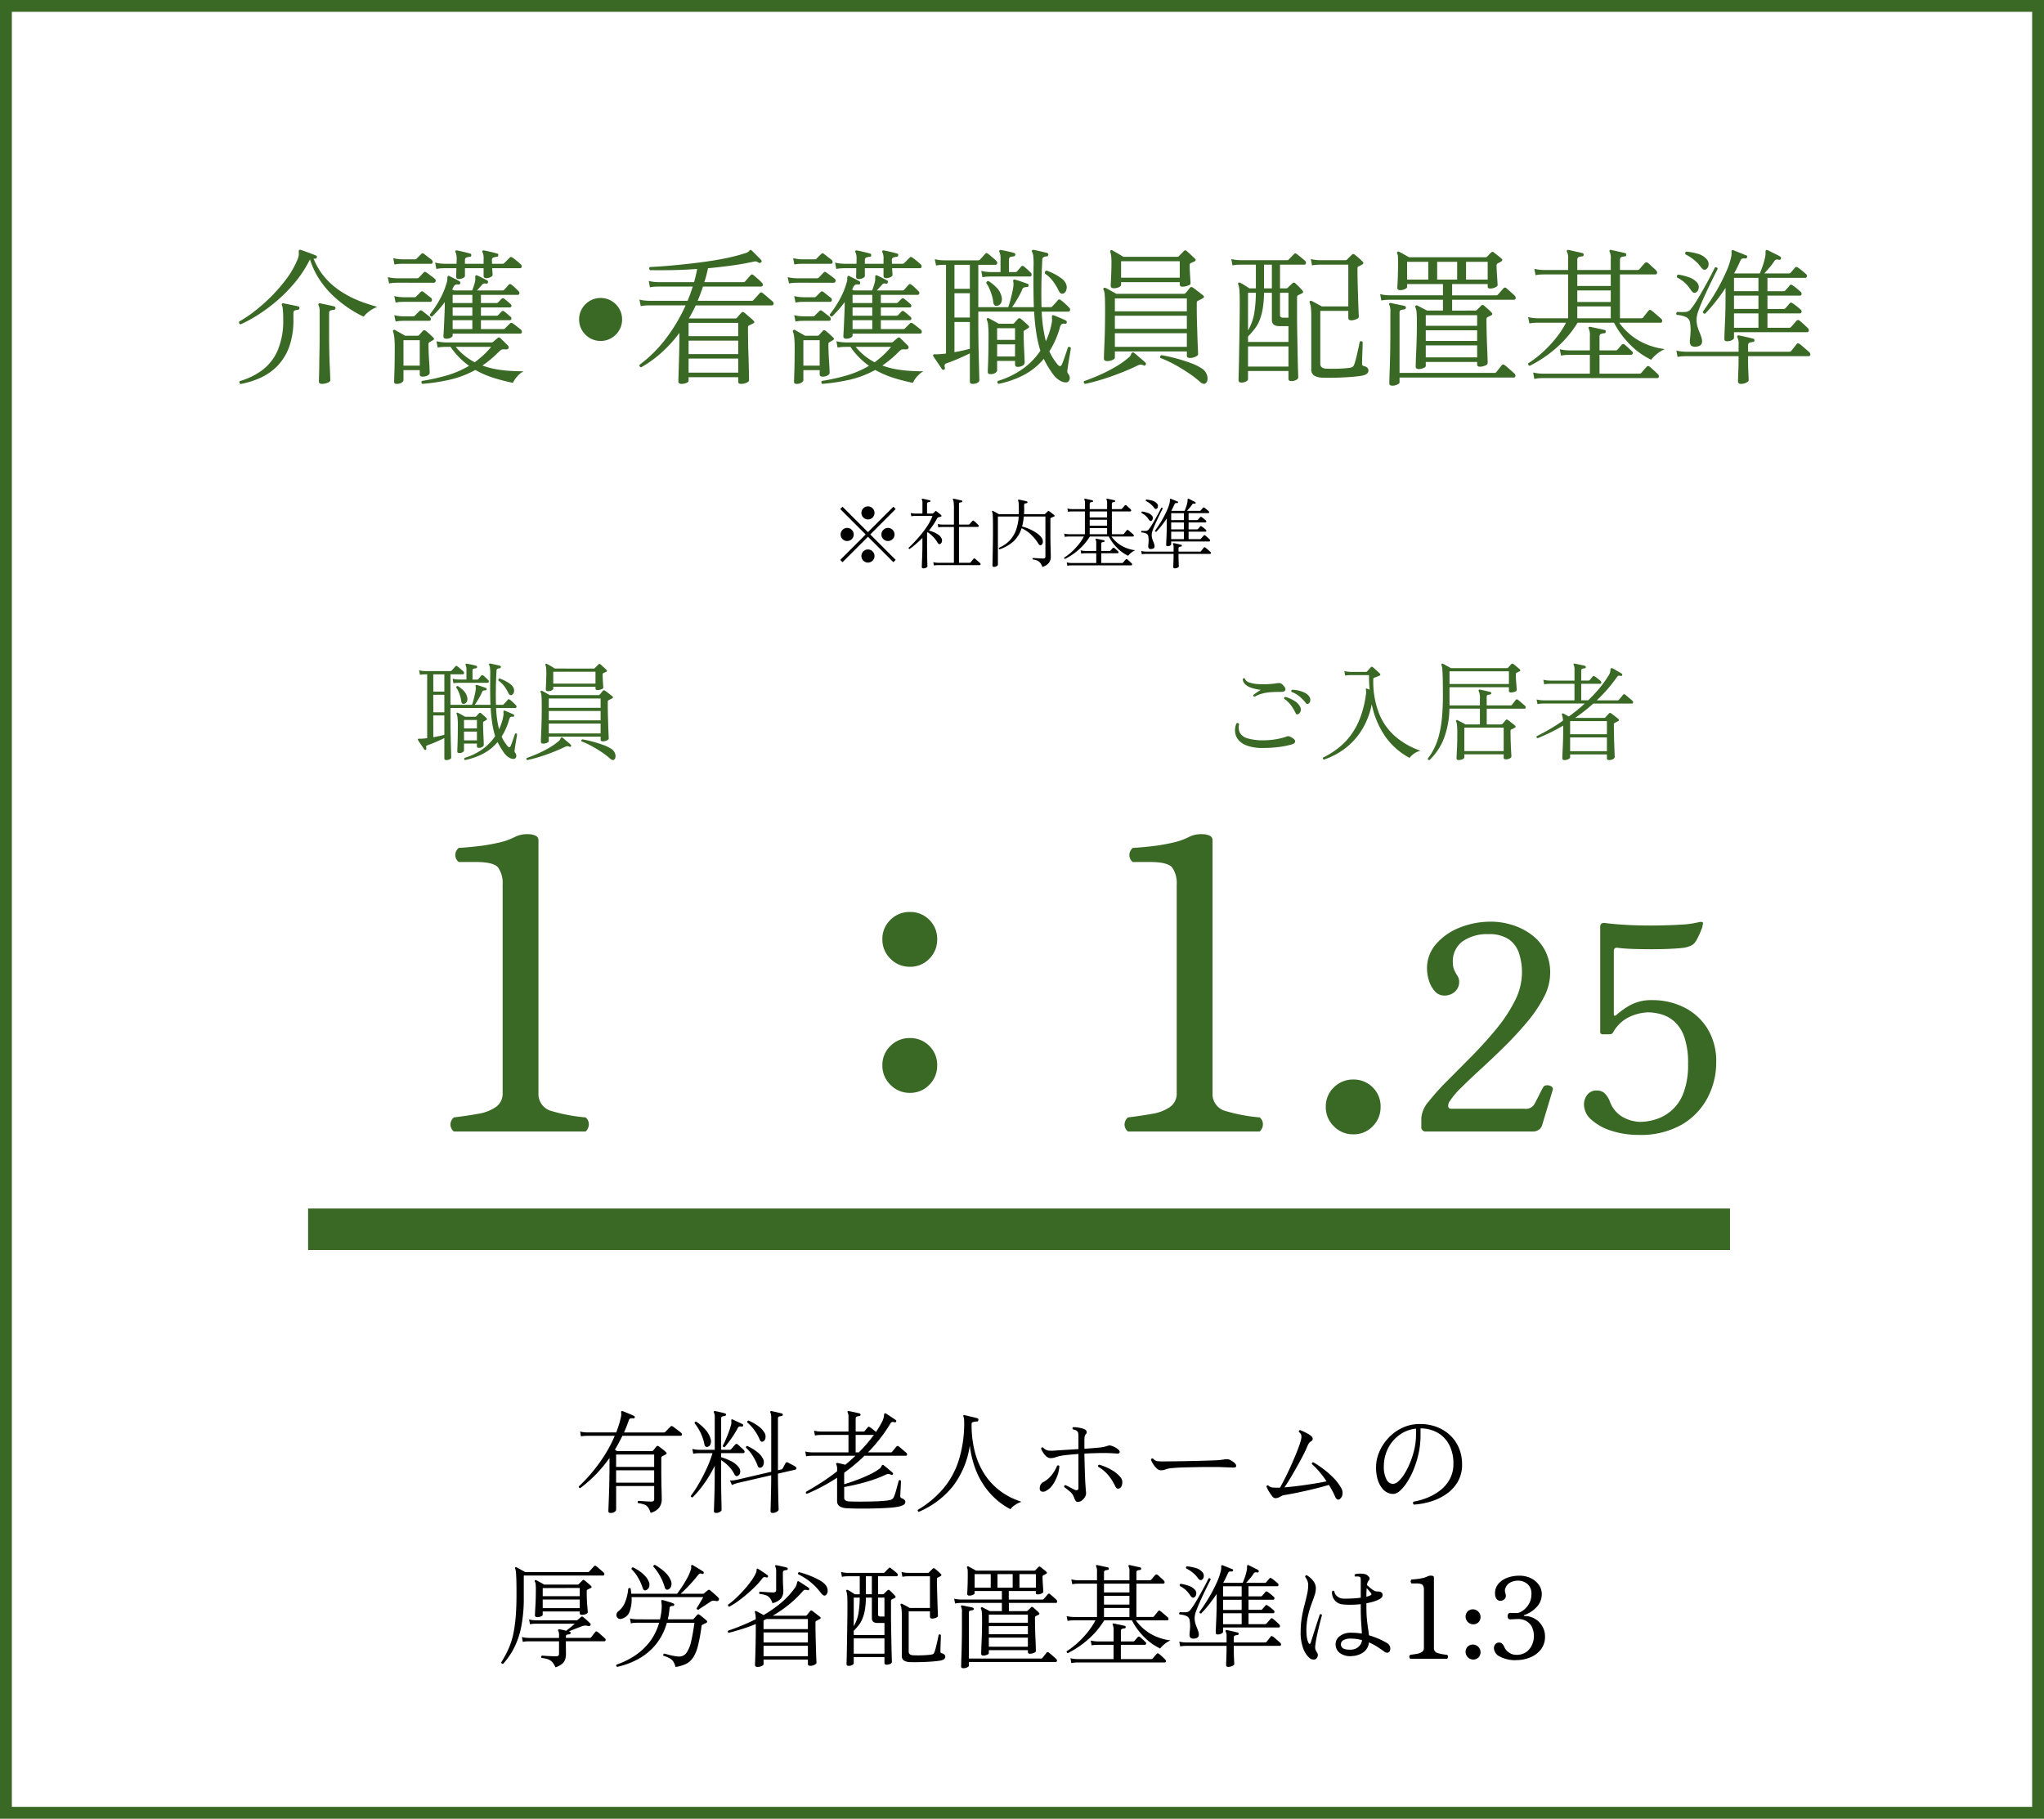
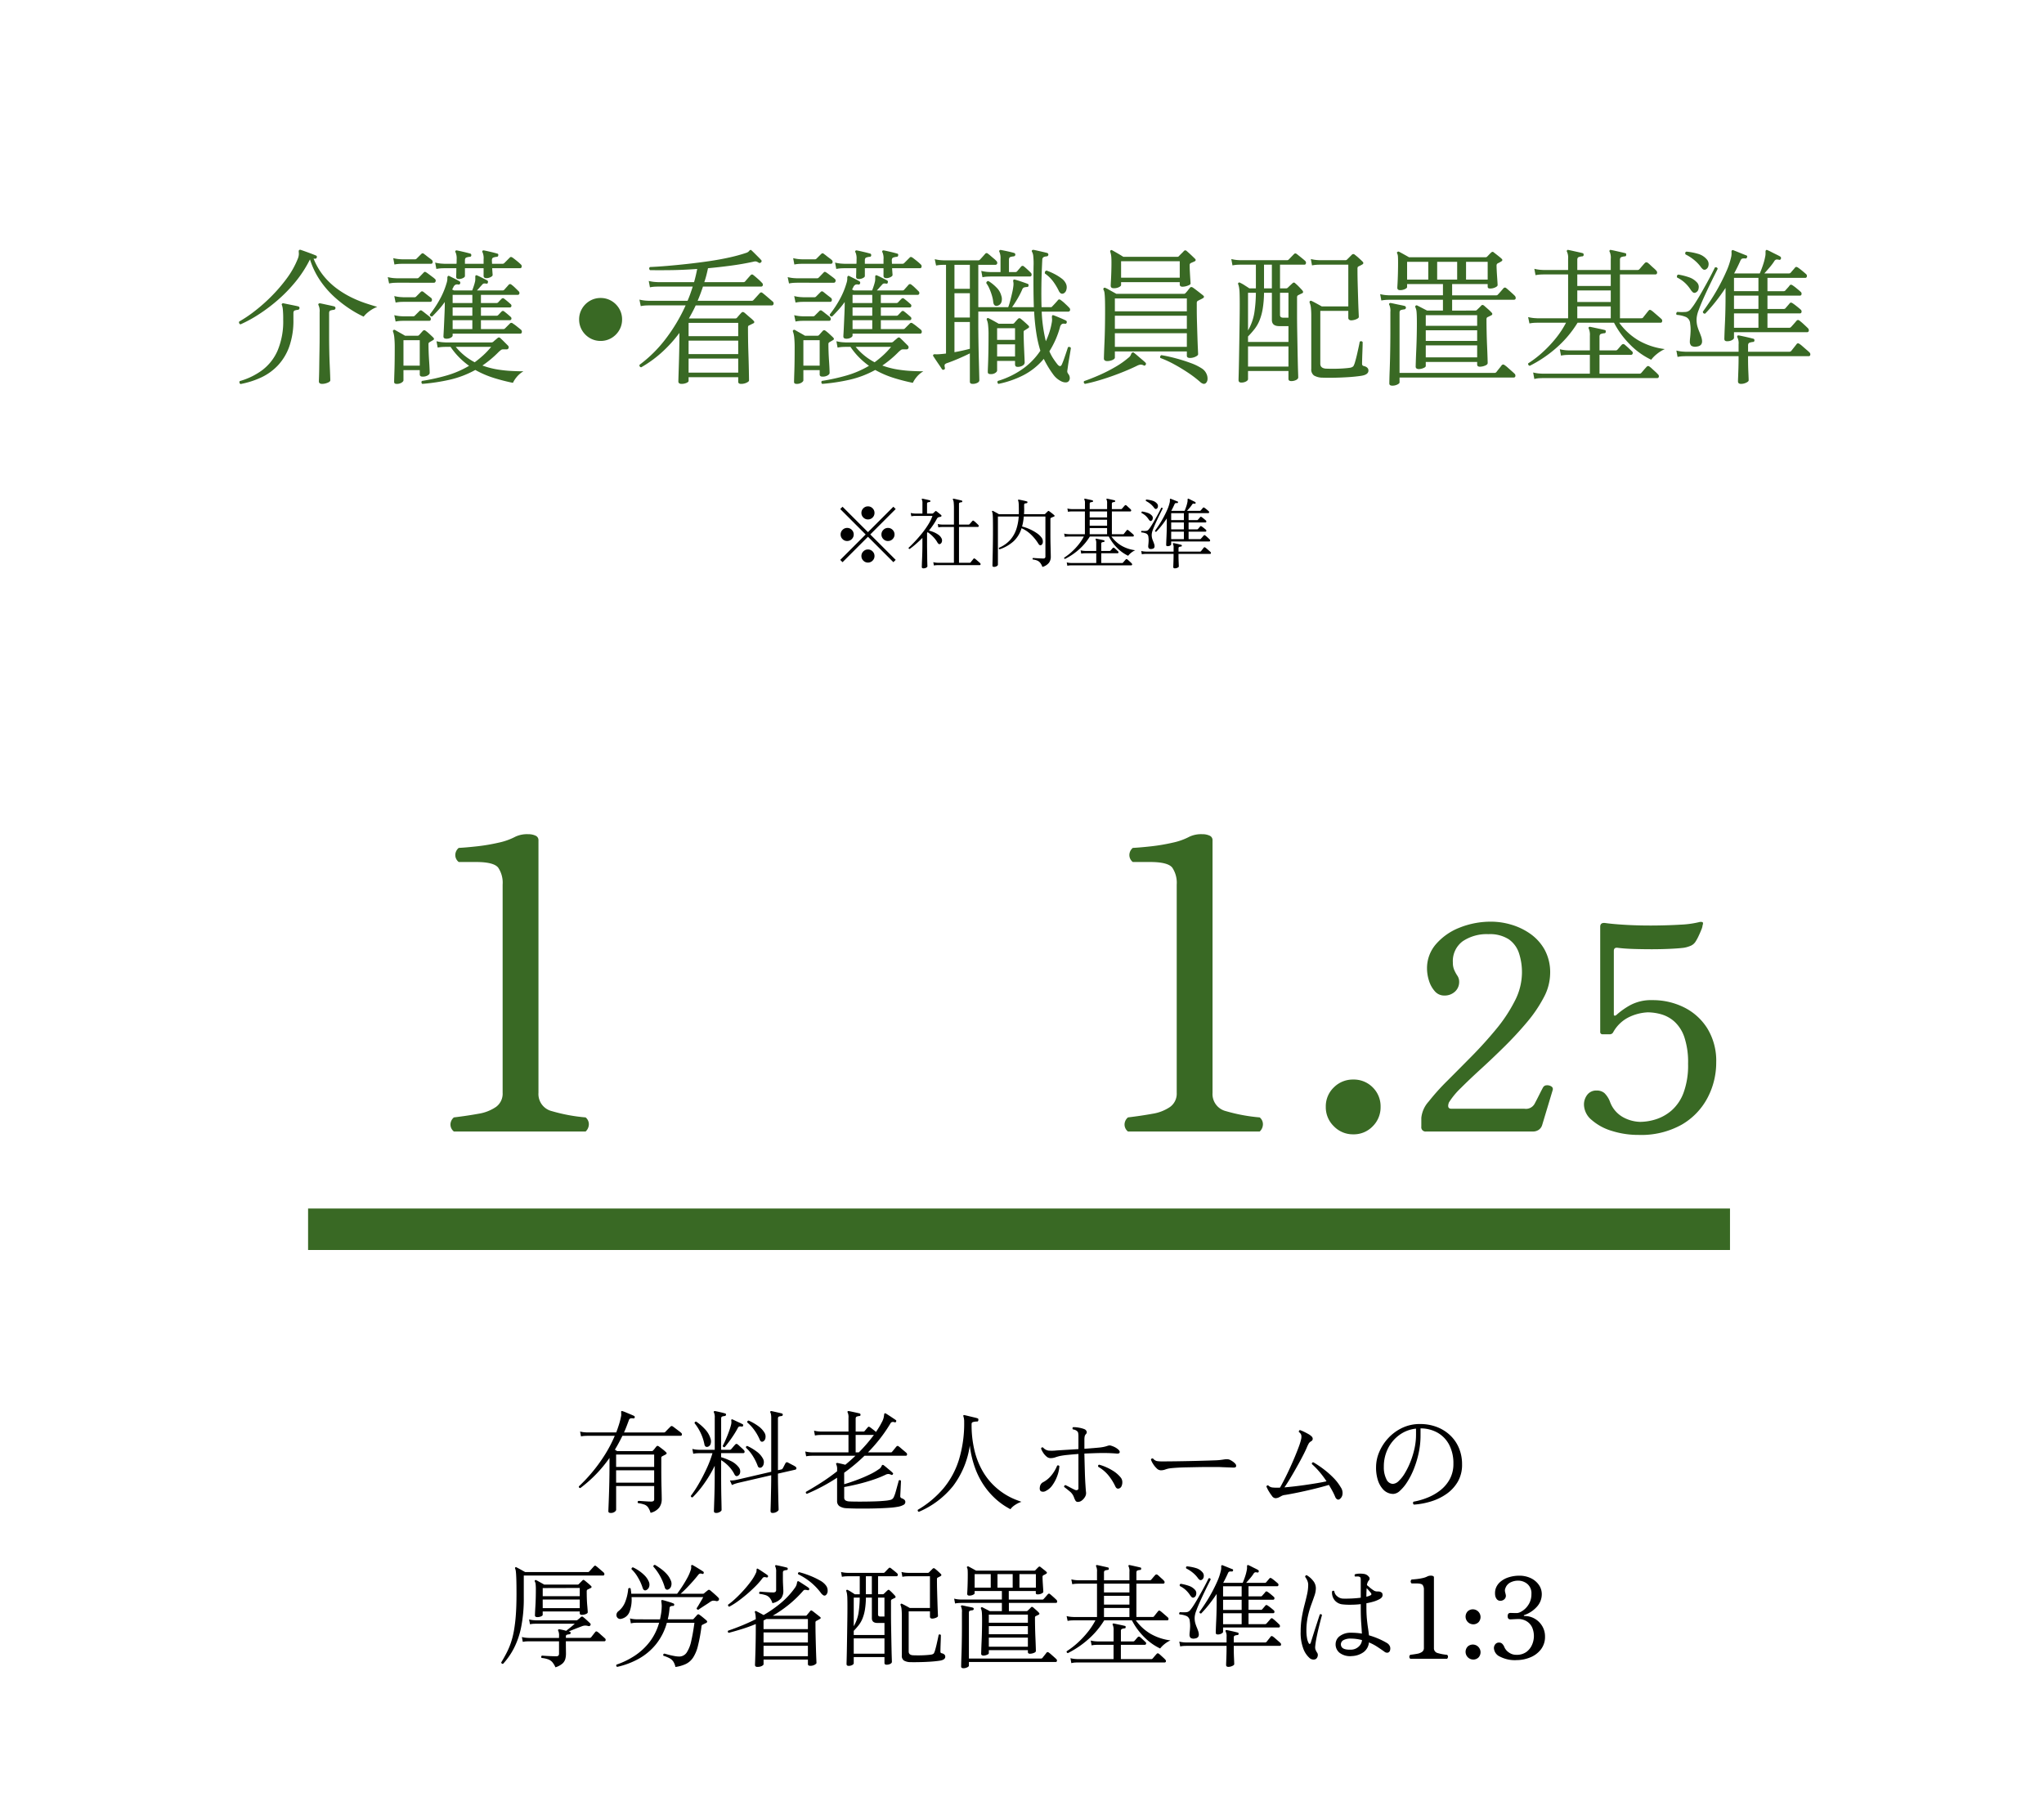
<svg xmlns="http://www.w3.org/2000/svg" width="345" height="307" viewBox="0 0 345 307">
  <g id="グループ_36180" data-name="グループ 36180" transform="translate(-909.5 -10736.201)">
    <g id="長方形_27930" data-name="長方形 27930" transform="translate(909.5 10736.201)" fill="#fff" stroke="#396924" stroke-width="2">
-       <rect width="345" height="307" stroke="none" />
-       <rect x="1" y="1" width="343" height="305" fill="none" />
-     </g>
+       </g>
    <g id="グループ_33326" data-name="グループ 33326" transform="translate(-0.5 1052.201)">
      <path id="パス_124945" data-name="パス 124945" d="M-69.92,1.387a.548.548,0,0,1-.295-.066.281.281,0,0,1-.1-.257q0-.114.029-.808t.066-1.767q.038-1.073.066-2.366t.029-2.622V-7.9A22.23,22.23,0,0,1-75.05-2.812q-.285-.038-.247-.285a26.692,26.692,0,0,0,2.175-2.3,26.98,26.98,0,0,0,2.128-2.9,22.307,22.307,0,0,0,1.757-3.335H-73.91l-.313.01a4.6,4.6,0,0,0-.712.085l-.152-.817a4.7,4.7,0,0,0,.817.133l.342.019h4.94q.247-.646.456-1.311a12.817,12.817,0,0,0,.342-1.33,1.4,1.4,0,0,0,.048-.408q-.009-.181-.009-.314-.019-.19.019-.209a.176.176,0,0,1,.209-.019,5.005,5.005,0,0,1,.589.219q.38.162.77.323t.579.256a.218.218,0,0,1,.114.266.192.192,0,0,1-.247.152,1.268,1.268,0,0,0-.475.009.441.441,0,0,0-.266.314q-.19.513-.39,1.036t-.427,1.017h6.745a.282.282,0,0,0,.209-.076q.057-.057.257-.266t.409-.418l.247-.247a.267.267,0,0,1,.342-.019q.1.057.418.3l.637.484a4.971,4.971,0,0,1,.389.314.31.31,0,0,1,.114.313q-.038.181-.19.18h-9.842q-.3.608-.618,1.2t-.656,1.14l.38.247h5.852a.253.253,0,0,0,.209-.1,3.184,3.184,0,0,0,.295-.342q.143-.19.275-.342.152-.19.4-.019.209.152.627.475a4.962,4.962,0,0,1,.608.532.2.2,0,0,1,.085.181q-.01.1-.161.181-.133.076-.285.152l-.3.152a.635.635,0,0,0-.114.1.453.453,0,0,0-.038.237v2.071q0,.627.009,1.406t.029,1.51q.019.732.028,1.264t.009.665A2.334,2.334,0,0,1-61.731.475a2.618,2.618,0,0,1-1.463.893,3.245,3.245,0,0,0-.418-.921,1.356,1.356,0,0,0-.608-.466A4.77,4.77,0,0,0-65.3-.266q-.171-.247.057-.38.152,0,.551.028t.846.057q.446.028.712.029a.786.786,0,0,0,.428-.086.38.38,0,0,0,.124-.332v-2.2h-6.422V.855q0,.152-.247.342A1.064,1.064,0,0,1-69.92,1.387Zm.912-5.111h6.422v-2.09h-6.422Zm0-2.66h6.422v-2.09h-6.422ZM-52.1,1.387q-.4,0-.4-.3,0-.076.019-.656t.048-1.463q.029-.883.048-1.9t.019-1.985V-6.574a20.443,20.443,0,0,1-1.777,3,16.644,16.644,0,0,1-1.966,2.337q-.285,0-.285-.266a19.4,19.4,0,0,0,1.33-2.024q.7-1.206,1.33-2.565A18.418,18.418,0,0,0-52.744-8.7h-2.223l-.323.01a4.239,4.239,0,0,0-.7.085l-.152-.817a4.7,4.7,0,0,0,.817.133l.342.019h2.622v-5.4a1.925,1.925,0,0,0-.133-.893q-.076-.114,0-.19a.206.206,0,0,1,.19-.057q.3.057.845.181t.846.218q.19.057.152.228a.23.23,0,0,1-.209.209,2.444,2.444,0,0,0-.4.076q-.209.057-.209.342v5.282H-49.8a.291.291,0,0,0,.209-.1q.057-.057.209-.238t.3-.352q.152-.171.209-.228a.264.264,0,0,1,.342-.019,2.808,2.808,0,0,1,.333.285q.219.209.446.408a2.787,2.787,0,0,1,.3.295.372.372,0,0,1,.124.351.219.219,0,0,1-.237.161h-3.724v.684a9.907,9.907,0,0,1,1.605.627,3.694,3.694,0,0,1,1.358,1.064,1.1,1.1,0,0,1,.257.855.726.726,0,0,1-.37.589q-.38.209-.608-.266A5.608,5.608,0,0,0-50.008-6.5a6.465,6.465,0,0,0-1.273-1.026v2.6q0,1.026.009,2.014t.028,1.805q.019.817.028,1.349t.009.646q0,.152-.285.323A1.162,1.162,0,0,1-52.1,1.387Zm9.481,0q-.323,0-.323-.342,0-.076.019-.656t.038-1.473q.019-.893.038-1.919t.019-1.976l-5.662,1.311-.295.086a5.233,5.233,0,0,0-.674.256L-49.8-4.1a3.713,3.713,0,0,0,.836-.048l.342-.067,5.795-1.349v-9.1a3.377,3.377,0,0,0-.038-.561,1.255,1.255,0,0,0-.1-.333q-.076-.114,0-.19a.187.187,0,0,1,.19-.057q.19.038.523.114l.674.152q.342.076.551.133a.222.222,0,0,1,.152.228.23.23,0,0,1-.209.209,2.213,2.213,0,0,0-.409.076q-.2.057-.2.342v8.721l.608-.133a.3.3,0,0,0,.171-.133,2.278,2.278,0,0,0,.161-.276q.1-.2.209-.409t.143-.266a.276.276,0,0,1,.342-.1q.114.057.38.2t.541.285a2.563,2.563,0,0,1,.371.218.331.331,0,0,1,.19.313.234.234,0,0,1-.209.219l-2.907.665q0,1.026.019,2.052t.038,1.9q.019.874.038,1.444t.019.684q0,.152-.3.351A1.321,1.321,0,0,1-42.617,1.387Zm-8.075-11.1a.278.278,0,0,1-.218-.047.277.277,0,0,1-.1-.181q.152-.266.361-.731t.427-1.007q.219-.541.39-1.054t.247-.855a2.024,2.024,0,0,0,.038-.352,1.241,1.241,0,0,0-.019-.237q-.019-.171.038-.209a.171.171,0,0,1,.19,0q.19.076.5.228t.646.3a5.5,5.5,0,0,1,.523.266.165.165,0,0,1,.095.247.192.192,0,0,1-.247.152,1.038,1.038,0,0,0-.342-.019.382.382,0,0,0-.285.228q-.342.646-.76,1.282t-.817,1.159Q-50.426-10.013-50.692-9.709Zm-2.888-.057a.423.423,0,0,1-.323-.047.681.681,0,0,1-.209-.428,8.036,8.036,0,0,0-.627-1.872,8.026,8.026,0,0,0-1.026-1.643.265.265,0,0,1,.085-.209.229.229,0,0,1,.2-.057,8.678,8.678,0,0,1,1.51,1.311,4,4,0,0,1,.9,1.558,1.447,1.447,0,0,1,.01.912A.719.719,0,0,1-53.58-9.766ZM-44.5-6.289a.528.528,0,0,1-.351.029.437.437,0,0,1-.257-.294,8.922,8.922,0,0,0-.826-1.672,6.7,6.7,0,0,0-1.15-1.387q-.038-.3.228-.3a8.53,8.53,0,0,1,1.6.96,3.5,3.5,0,0,1,1.007,1.13,1.226,1.226,0,0,1,.143.941A.87.87,0,0,1-44.5-6.289Zm.342-4.408q-.38.209-.589-.247a8.388,8.388,0,0,0-.912-1.625,6.974,6.974,0,0,0-1.216-1.32.278.278,0,0,1,.048-.219.277.277,0,0,1,.181-.1,8.759,8.759,0,0,1,1.6.912A3.8,3.8,0,0,1-44-12.217a1.265,1.265,0,0,1,.2.922A.771.771,0,0,1-44.156-10.7ZM-30.077.589A2.349,2.349,0,0,1-31.321.237a1.017,1.017,0,0,1-.389-.864V-4.56q-1.216.8-2.5,1.482T-36.8-1.843a.222.222,0,0,1-.152-.342q1.216-.684,2.565-1.549t2.679-1.91v-.266a1.8,1.8,0,0,0-.133-.874q-.076-.133,0-.209.038-.057.19-.057.209.038.589.123t.741.181q.437-.361.865-.741t.846-.779h-7.315l-.313.01a4.214,4.214,0,0,0-.694.085l-.152-.817a4.7,4.7,0,0,0,.817.133l.342.019h6.137V-11.78h-4.636l-.313.009a4.6,4.6,0,0,0-.712.086l-.152-.817a4.7,4.7,0,0,0,.817.133l.342.019h4.655v-2.318a1.854,1.854,0,0,0-.133-.893.162.162,0,0,1,0-.209.261.261,0,0,1,.19-.038q.209.038.561.114l.7.152q.351.076.561.133.152.038.152.247a.188.188,0,0,1-.209.19,1.964,1.964,0,0,0-.4.086q-.209.067-.209.351v2.185h1.292a.282.282,0,0,0,.209-.076l.285-.342q.19-.228.266-.3.095-.114.171-.1a.477.477,0,0,1,.19.085,3.667,3.667,0,0,1,.3.219l.418.323a3.4,3.4,0,0,1,.3.257q.266-.4.513-.8t.456-.817a3.067,3.067,0,0,0,.313-.76,4.53,4.53,0,0,0,.085-.494q.019-.228.1-.266a.2.2,0,0,1,.19.019q.171.1.513.323t.675.446q.332.219.485.333a.176.176,0,0,1,.057.266q-.076.19-.247.114-.494-.171-.7.19a24.785,24.785,0,0,1-1.739,2.546A26.9,26.9,0,0,1-26.5-8.835h3.857a.222.222,0,0,0,.19-.076q.057-.057.228-.266l.333-.409q.162-.2.219-.256a.24.24,0,0,1,.342-.019,4.833,4.833,0,0,1,.39.314q.275.237.56.475t.361.313a.31.31,0,0,1,.114.314.2.2,0,0,1-.209.181h-6.973q-.8.779-1.653,1.491T-30.514-5.4v1.938q.969-.285,2.09-.7t2.118-.893a10.39,10.39,0,0,0,1.625-.931,1.158,1.158,0,0,0,.456-.484q.076-.219.19-.256a.308.308,0,0,1,.19.057q.228.171.532.428t.58.484a3.417,3.417,0,0,1,.389.361.168.168,0,0,1,.038.266q-.114.171-.266.076a1.6,1.6,0,0,0-.456-.133,1.052,1.052,0,0,0-.513.133,18.161,18.161,0,0,1-2.2.874q-1.216.4-2.451.7t-2.318.494v1.748a.578.578,0,0,0,.2.5,1.355,1.355,0,0,0,.655.181q.323.019,1.026.028t1.6,0q.893-.009,1.777-.038t1.586-.1a5.5,5.5,0,0,0,1.007-.161.835.835,0,0,0,.38-.238,1.472,1.472,0,0,0,.209-.39,4.889,4.889,0,0,0,.209-.589q.114-.38.228-.808t.209-.76a4.147,4.147,0,0,0,.114-.466q.247-.171.38.057,0,.171-.019.532t-.038.77q-.019.409-.038.751t-.019.494a.351.351,0,0,0,.228.38,1.468,1.468,0,0,1,.427.228.5.5,0,0,1,.2.418.548.548,0,0,1-.276.456,3.018,3.018,0,0,1-1.017.342,11.975,11.975,0,0,1-1.358.162q-.883.066-1.947.1t-2.119.038q-1.055.009-1.9-.01T-30.077.589Zm1.5-9.424h.532A26.326,26.326,0,0,0-25.5-11.78h-3.078ZM-17.917,1.2a.259.259,0,0,1-.162-.142.245.245,0,0,1-.009-.2,16.794,16.794,0,0,0,4.322-3.61A14.1,14.1,0,0,0-11.143-7.6a21.044,21.044,0,0,0,.883-6.384,3.173,3.173,0,0,0-.038-.56,2.543,2.543,0,0,0-.076-.314q-.057-.152-.019-.209.019-.1.19-.057.19.038.617.143t.874.209q.446.1.693.181.19.057.152.3-.019.247-.209.247a2.351,2.351,0,0,0-.722.1.312.312,0,0,0-.209.314,18.2,18.2,0,0,0,.513,4.569A13.174,13.174,0,0,0-7.144-5.672,11.053,11.053,0,0,0-5.32-3.306a11.4,11.4,0,0,0,1.938,1.53,11.21,11.21,0,0,0,1.7.874q.75.294,1.093.409A4.234,4.234,0,0,0-1.7.057a2.81,2.81,0,0,0-.75.7A12.81,12.81,0,0,1-3.6.076,11.8,11.8,0,0,1-5.187-1.2a12.716,12.716,0,0,1-1.7-2A13.381,13.381,0,0,1-8.379-6.09a16.906,16.906,0,0,1-.931-3.9,14.816,14.816,0,0,1-2.831,6.84A14.837,14.837,0,0,1-17.917,1.2ZM8.949-.475a.45.45,0,0,1-.408-.19,2.865,2.865,0,0,1-.257-.551,2.252,2.252,0,0,0-.741-1.045Q6.992-2.717,6.612-3a.273.273,0,0,1,.047-.209.209.209,0,0,1,.181-.1q.3.133.779.39t.817.409a.549.549,0,0,0,.408.028.294.294,0,0,0,.181-.313V-8.569q-1.007.076-1.843.161a12.347,12.347,0,0,0-1.273.181,7.79,7.79,0,0,0-.817.238,2.411,2.411,0,0,1-.817.123,1.017,1.017,0,0,1-.655-.285,2.88,2.88,0,0,1-.57-.665,3.231,3.231,0,0,1-.332-.665q.095-.285.342-.171a1.528,1.528,0,0,0,.9.513A6.906,6.906,0,0,0,5.3-9.158q.551-.038,1.587-.1t2.138-.133V-11.5a3.745,3.745,0,0,0-.038-.579.537.537,0,0,0-.228-.371.93.93,0,0,0-.266-.161,1.239,1.239,0,0,0-.4-.1.287.287,0,0,1-.067-.209.225.225,0,0,1,.085-.171,4.567,4.567,0,0,1,1,.085,4.565,4.565,0,0,1,.941.257.671.671,0,0,1,.351.361.42.42,0,0,1-.085.437.827.827,0,0,0-.237.408,2.716,2.716,0,0,0-.048.561v1.539q.8-.057,1.482-.114t1.1-.1a6.149,6.149,0,0,0,.722-.114,5.122,5.122,0,0,0,.608-.171,1.58,1.58,0,0,1,.3-.067.691.691,0,0,1,.247.029,3.739,3.739,0,0,1,.741.3,2.773,2.773,0,0,1,.494.342q.323.285.256.513t-.5.19q-.4-.038-.969-.066t-1.292-.029q-.684,0-1.52.029t-1.672.066q.038,1.615.076,2.955t.1,2.261q.057.922.1,1.3a1.175,1.175,0,0,1-.143.741,1.921,1.921,0,0,1-.532.636A1.1,1.1,0,0,1,8.949-.475Zm7.011-2.3q-.456.209-.7-.3a8.937,8.937,0,0,0-1.15-1.853A6.187,6.187,0,0,0,12.369-6.4q-.1-.285.152-.361a8.8,8.8,0,0,1,2.166.931,5.323,5.323,0,0,1,1.444,1.2,1.23,1.23,0,0,1,.3.741,1.609,1.609,0,0,1-.114.713A.71.71,0,0,1,15.96-2.774ZM3.534-2.337a.882.882,0,0,1-.817.076q-.285-.171-.209-.684a1.2,1.2,0,0,1,.219-.58A1.019,1.019,0,0,1,3.1-3.819,4.582,4.582,0,0,0,4.532-5.045a6.219,6.219,0,0,0,.9-1.548.25.25,0,0,1,.38.095,5.911,5.911,0,0,1-.38,1.691,6.416,6.416,0,0,1-.807,1.52A2.887,2.887,0,0,1,3.534-2.337ZM22.9-5.814a1.014,1.014,0,0,1-.674-.332,3.7,3.7,0,0,1-.618-.77,3.121,3.121,0,0,1-.342-.7.25.25,0,0,1,.361-.171,1.179,1.179,0,0,0,.646.418,6.052,6.052,0,0,0,.969.057q.456,0,1.368-.009t2.043-.029q1.13-.019,2.251-.047t2.033-.057q.912-.029,1.368-.047.38-.019.693-.057t.674-.095a2.451,2.451,0,0,1,.475-.028,1.164,1.164,0,0,1,.437.1,3.163,3.163,0,0,1,.522.313,2.021,2.021,0,0,1,.409.371.482.482,0,0,1,.114.456q-.076.19-.494.171t-.988-.038q-.57-.019-1.007-.038-.209-.019-.817-.019H30.866q-.846,0-1.8.019l-1.862.038q-.912.019-1.634.067t-1.121.1a3.634,3.634,0,0,0-.779.2A2.091,2.091,0,0,1,22.9-5.814Zm30.172,4.9a.383.383,0,0,1-.361.009.788.788,0,0,1-.342-.409A9.751,9.751,0,0,0,51.9-2.3q-.275-.513-.6-1.045Q50.141-3,48.783-2.67t-2.651.6q-1.292.266-2.223.418a1.554,1.554,0,0,0-.6.171q-.237.133-.465.247a1.453,1.453,0,0,1-.57.133.79.79,0,0,1-.58-.38,7.676,7.676,0,0,1-.542-.8,3.4,3.4,0,0,1-.228-.418q-.095-.209-.171-.342.076-.3.323-.209a1.135,1.135,0,0,0,.713.342,7.783,7.783,0,0,0,1.264.019q.361-.646.807-1.52t.883-1.833q.437-.959.826-1.891t.665-1.691a10,10,0,0,0,.371-1.2,1.771,1.771,0,0,0,.038-.712.906.906,0,0,0-.4-.523.264.264,0,0,1,.019-.219.223.223,0,0,1,.152-.123,6.04,6.04,0,0,1,.665.276q.38.181.731.38a2.553,2.553,0,0,1,.542.389.572.572,0,0,1,.219.447.472.472,0,0,1-.257.389,1.191,1.191,0,0,0-.409.37q-.1.181-.237.465-.228.57-.608,1.321t-.836,1.577q-.456.827-.912,1.615T44.46-3.943q-.4.637-.665,1.016.684-.057,1.6-.161t1.91-.247q1-.143,1.938-.3T50.9-3.952A15.487,15.487,0,0,0,49.732-5.52a13.123,13.123,0,0,0-1.3-1.34q-.038-.3.247-.3a16.976,16.976,0,0,1,1.653,1.1,14.821,14.821,0,0,1,1.691,1.472A7.941,7.941,0,0,1,53.3-2.945a1.681,1.681,0,0,1,.275,1.3A1.165,1.165,0,0,1,53.067-.912Zm12.578.893A.317.317,0,0,1,65.5-.266a.305.305,0,0,1,.085-.247A12.016,12.016,0,0,0,67.953-1.2a8.73,8.73,0,0,0,2.175-1.254,6.011,6.011,0,0,0,1.587-1.891,5.306,5.306,0,0,0,.6-2.556,6.748,6.748,0,0,0-.7-3.192,5.033,5.033,0,0,0-1.948-2.052,5.807,5.807,0,0,0-2.9-.741V-11.7a13.931,13.931,0,0,1-.313,2.964,16.792,16.792,0,0,1-.817,2.7,12.773,12.773,0,0,1-1.121,2.2,7.119,7.119,0,0,1-1.226,1.482,1.779,1.779,0,0,1-1.121.532,2.355,2.355,0,0,1-.912-.19,2.358,2.358,0,0,1-.836-.608,4.143,4.143,0,0,1-.836-1.472,6.922,6.922,0,0,1-.323-2.271,6.514,6.514,0,0,1,.532-2.527,8.017,8.017,0,0,1,1.52-2.347,7.7,7.7,0,0,1,2.347-1.729,6.883,6.883,0,0,1,3.031-.656,7.81,7.81,0,0,1,2.812.494,6.783,6.783,0,0,1,2.252,1.4,6.3,6.3,0,0,1,1.492,2.156A7.033,7.033,0,0,1,73.777-6.8a5.664,5.664,0,0,1-.713,2.9,6.527,6.527,0,0,1-1.89,2.061A9.183,9.183,0,0,1,68.552-.561,12.569,12.569,0,0,1,65.645-.019Zm-3.534-3.5A1.523,1.523,0,0,0,63.08-4a6,6,0,0,0,1.045-1.33,12.9,12.9,0,0,0,.94-1.919,14.385,14.385,0,0,0,.684-2.242,10.744,10.744,0,0,0,.257-2.309v-1.045a5.725,5.725,0,0,0-2.812,1.073,6.26,6.26,0,0,0-1.929,2.29A6.785,6.785,0,0,0,60.572-6.4,4.433,4.433,0,0,0,61-4.323,1.265,1.265,0,0,0,62.111-3.515ZM-82.308,18.97q-.4,0-.4-.3,0-.076.019-.494t.057-1.054q.038-.637.057-1.349t.019-1.4a8.443,8.443,0,0,0-.038-.959,1.132,1.132,0,0,0-.133-.447.176.176,0,0,1,.019-.209.209.209,0,0,1,.228-.019q.114.057.37.2l.532.295q.276.152.427.247h5.624a.247.247,0,0,0,.209-.076l.627-.627a.26.26,0,0,1,.161-.095.413.413,0,0,1,.2.095q.171.133.532.437t.551.494a.225.225,0,0,1,.095.18q0,.1-.152.181-.133.057-.237.114t-.238.114a.3.3,0,0,0-.19.285q0,1.444.085,2.385t.086,1.188q0,.171-.323.3a1.731,1.731,0,0,1-.665.133q-.361,0-.361-.285V18.02H-81.4v.57q0,.133-.276.257A1.542,1.542,0,0,1-82.308,18.97Zm3.059,8.474a3.454,3.454,0,0,0-.522-.865,1.741,1.741,0,0,0-.693-.475,4.559,4.559,0,0,0-1.121-.237q-.171-.266.076-.4.152.019.608.047t.96.048q.5.019.808.019a.52.52,0,0,0,.389-.114.556.556,0,0,0,.1-.38V23.055h-5.092l-.323.009a4.239,4.239,0,0,0-.7.086l-.152-.817a4.7,4.7,0,0,0,.817.133l.342.019h5.111v-.323a1.8,1.8,0,0,0-.133-.874q-.076-.133,0-.209a.262.262,0,0,1,.19-.057l.513.1q.323.067.627.162.323-.247.76-.6t.7-.6h-6.555l-.314.01a4.215,4.215,0,0,0-.693.085l-.152-.817a4.7,4.7,0,0,0,.817.133l.342.019h6.8a.31.31,0,0,0,.228-.076q.152-.114.285-.228t.266-.247a.288.288,0,0,1,.418.019q.266.209.618.532t.56.532a.257.257,0,0,1,0,.323.289.289,0,0,1-.323.114,1.835,1.835,0,0,0-.579-.086,1.714,1.714,0,0,0-.579.143q-.361.133-1.017.389t-1.131.465l.152.038q.19.057.152.228,0,.171-.209.209h-.019a2.223,2.223,0,0,0-.389.076q-.2.057-.18.342v.19h3.99a.35.35,0,0,0,.285-.114q.114-.152.352-.456t.333-.418q.133-.19.361-.038a2.957,2.957,0,0,1,.4.323q.247.228.5.447t.37.333a.31.31,0,0,1,.114.313.2.2,0,0,1-.209.181h-6.5q0,.722.009,1.311t.009.8a3.414,3.414,0,0,1-.114.884,1.634,1.634,0,0,1-.494.779A3.263,3.263,0,0,1-79.249,27.444Zm-8.835-.589a.278.278,0,0,1-.218-.047.277.277,0,0,1-.1-.181q.494-.817.9-1.606a12.805,12.805,0,0,0,.722-1.691,13.806,13.806,0,0,0,.522-2.052,25.956,25.956,0,0,0,.323-2.66q.114-1.51.114-3.544,0-1.615-.029-2.489t-.076-1.264a1.846,1.846,0,0,0-.124-.542.151.151,0,0,1,.019-.19.15.15,0,0,1,.209-.019q.152.076.437.228t.57.313l.456.256h10.545a.339.339,0,0,0,.247-.076q.057-.057.238-.256l.361-.4q.18-.2.238-.256a.222.222,0,0,1,.342-.019,4.834,4.834,0,0,1,.39.313l.541.465q.266.228.342.3a.34.34,0,0,1,.123.323q-.029.19-.2.19h-13.4v3.7a24.493,24.493,0,0,1-.447,5.025,13.692,13.692,0,0,1-1.235,3.582A12.12,12.12,0,0,1-88.084,26.855Zm6.688-9.4h6.251V16.006H-81.4Zm0-2.014h6.251V14.049l-6.251.019Zm22.4,11.951a2.685,2.685,0,0,0-.361-.922,1.8,1.8,0,0,0-.618-.551,5.708,5.708,0,0,0-1.055-.427q-.1-.285.171-.361a.311.311,0,0,1,.076.019q.266.076.7.19t.912.2a4.713,4.713,0,0,0,.817.086,1.512,1.512,0,0,0,1.264-.684,5.644,5.644,0,0,0,.76-1.929q.295-1.263.542-3.087h-4.655a10.016,10.016,0,0,1-1.843,3.639A10.032,10.032,0,0,1-65.189,26a13.432,13.432,0,0,1-3.629,1.368.236.236,0,0,1-.114-.38,13.515,13.515,0,0,0,3.04-1.482A10.441,10.441,0,0,0-63.384,23.2,9.535,9.535,0,0,0-61.75,19.92h-3.762l-.313.01a3.294,3.294,0,0,0-.693.1l-.152-.836a4.7,4.7,0,0,0,.817.133l.342.019H-61.6q.1-.456.181-.95a7.534,7.534,0,0,0,.1-1.007,3.827,3.827,0,0,0,0-.542q-.019-.218-.038-.371-.057-.285,0-.342a.172.172,0,0,1,.19-.038q.19.038.542.142t.713.218a5.268,5.268,0,0,1,.57.209.19.19,0,0,1,.133.247.181.181,0,0,1-.209.171.926.926,0,0,0-.4.066.37.37,0,0,0-.171.295q-.038.513-.114.988t-.19.912h4.161a.282.282,0,0,0,.209-.076q.114-.133.313-.352t.295-.332a.254.254,0,0,1,.38,0,4.378,4.378,0,0,1,.39.285q.237.19.465.38t.342.3q.228.228-.057.4-.171.076-.323.152l-.3.152a.2.2,0,0,0-.123.095.663.663,0,0,0-.067.266,27.039,27.039,0,0,1-.6,3.249,6.322,6.322,0,0,1-.826,1.966,3.088,3.088,0,0,1-1.207,1.055A6.108,6.108,0,0,1-58.995,27.387Zm-9.139-8.132a.645.645,0,0,1-.608-.142.686.686,0,0,1-.209-.56.826.826,0,0,1,.361-.608,3.7,3.7,0,0,0,1.131-1.577,8.032,8.032,0,0,0,.5-2.2.259.259,0,0,1,.4-.038q.076.456.114.893h7.733q.323-.418.789-1.121t.893-1.482a7.518,7.518,0,0,0,.618-1.406,1.356,1.356,0,0,0,.076-.579.224.224,0,0,1,.076-.257q.057-.038.19.019.19.1.561.323l.722.446q.351.219.485.314a.222.222,0,0,1,.076.266.181.181,0,0,1-.266.114.709.709,0,0,0-.38-.038.623.623,0,0,0-.285.228q-.4.513-.931,1.112t-1.064,1.14q-.532.541-.969.922h3.762a.327.327,0,0,0,.209-.076,4.1,4.1,0,0,1,.323-.276q.228-.18.3-.237a.275.275,0,0,1,.38,0q.171.133.456.38t.561.5q.275.256.408.408a.258.258,0,0,1,.085.209.478.478,0,0,1-.066.209.454.454,0,0,1-.475.1,1.47,1.47,0,0,0-.551-.038,1.312,1.312,0,0,0-.475.247q-.247.171-.646.427t-.76.494q-.361.237-.513.351a.317.317,0,0,1-.218-.076.2.2,0,0,1-.067-.19q.133-.19.342-.542l.427-.722q.218-.371.333-.6H-66.4A5.868,5.868,0,0,1-66.718,18,1.881,1.881,0,0,1-68.134,19.255Zm7.9-4.94a.425.425,0,0,1-.333-.019.623.623,0,0,1-.237-.38,8.916,8.916,0,0,0-.76-1.833,8.714,8.714,0,0,0-1.159-1.644.252.252,0,0,1,.285-.285q.456.266.979.646a6.574,6.574,0,0,1,.969.864,3.506,3.506,0,0,1,.675,1.035,1.346,1.346,0,0,1,.095,1.045A.865.865,0,0,1-60.23,14.315Zm-3.686.1q-.418.171-.608-.38a8.361,8.361,0,0,0-.817-1.8A5.891,5.891,0,0,0-66.4,10.895a.254.254,0,0,1,.247-.323,7.007,7.007,0,0,1,.979.561,6.492,6.492,0,0,1,.969.8,3.194,3.194,0,0,1,.674.96,1.258,1.258,0,0,1,.1.95A.9.9,0,0,1-63.916,14.41Zm18.772,12.958q-.418,0-.418-.342,0-.038.019-.494.019-.551.048-1.51t.048-2.128q.019-1.168.019-2.327v-.437q-1.1.456-2.251.817t-2.308.665a.232.232,0,0,1-.114-.361q1.178-.4,2.356-.884t2.318-1.054q-.019-.456-.047-.7a1.7,1.7,0,0,0-.1-.437v-.019a.157.157,0,0,1,.019-.171.172.172,0,0,1,.228-.019q.152.076.532.275t.684.371a20.6,20.6,0,0,0,2.926-2.042,13.49,13.49,0,0,0,2.337-2.517,2.039,2.039,0,0,0,.295-.542,2.289,2.289,0,0,0,.085-.371q.038-.19.114-.228a.2.2,0,0,1,.19.019q.19.114.513.323l.646.418q.323.209.513.361a.222.222,0,0,1,.076.266.2.2,0,0,1-.266.114,1.941,1.941,0,0,0-.428-.057.4.4,0,0,0-.313.152,19.267,19.267,0,0,1-2.46,2.375,21.1,21.1,0,0,1-2.688,1.843h5.548a.222.222,0,0,0,.19-.076l.285-.342q.19-.228.3-.361a.3.3,0,0,1,.152-.114q.076-.019.228.095.114.076.38.285l.532.418q.266.209.38.3.247.209-.076.361-.133.076-.276.162a2.3,2.3,0,0,1-.275.142.287.287,0,0,0-.114.095.514.514,0,0,0-.038.247q0,1.14.028,2.309t.057,2.156q.029.988.057,1.615t.029.684q0,.114-.295.295a1.416,1.416,0,0,1-.75.181q-.4,0-.4-.285v-.76h-7.486v.779q0,.133-.285.295A1.494,1.494,0,0,1-45.144,27.368Zm1.026-1.805h7.486V23.815h-7.486Zm0-2.318h7.486V21.554h-7.486Zm0-2.261h7.486V19.293h-6.992q-.133.057-.257.124t-.237.124Zm1.5-4.37a2.657,2.657,0,0,0-.456-.9,1.524,1.524,0,0,0-.674-.456,5.079,5.079,0,0,0-1.055-.219.23.23,0,0,1-.048-.209.266.266,0,0,1,.124-.171q.19.019.579.048t.836.057q.446.029.769.028a.666.666,0,0,0,.437-.1.459.459,0,0,0,.114-.351v-3a2,2,0,0,0-.133-.893.162.162,0,0,1,0-.209q.038-.076.19-.038.3.057.855.181t.893.218q.152.019.152.228a.188.188,0,0,1-.209.19,1.8,1.8,0,0,0-.409.085q-.2.067-.2.352v1.026q0,.361.019.8t.038.779q.019.342.019.494a2.053,2.053,0,0,1-.371,1.235A2.723,2.723,0,0,1-42.617,16.614Zm-7.277.589a.27.27,0,0,1-.209-.342,11.58,11.58,0,0,0,1.178-.969q.684-.627,1.387-1.4a18.962,18.962,0,0,0,1.282-1.558,7.508,7.508,0,0,0,.865-1.453.758.758,0,0,0,.085-.275q.01-.123.01-.2,0-.171.057-.209a.154.154,0,0,1,.19.019q.171.1.485.3l.627.418q.313.209.485.342a.234.234,0,0,1,.076.285.2.2,0,0,1-.266.095,1.386,1.386,0,0,0-.38-.047.447.447,0,0,0-.285.2,12.585,12.585,0,0,1-1.207,1.378q-.712.712-1.5,1.377t-1.539,1.2A11.488,11.488,0,0,1-49.894,17.2Zm16.34-1.995a.381.381,0,0,1-.437.085,1.452,1.452,0,0,1-.456-.427,10.2,10.2,0,0,0-1.672-1.758,10.832,10.832,0,0,0-2.147-1.377q-.133-.247.152-.361a15.4,15.4,0,0,1,1.871.618,12.859,12.859,0,0,1,1.644.788,3.054,3.054,0,0,1,1.007.836,1.382,1.382,0,0,1,.294.922A.914.914,0,0,1-33.554,15.208ZM-29.773,27.2q-.342,0-.342-.323,0-.1.019-.76t.038-1.719q.019-1.055.038-2.309t.038-2.537q.019-1.282.019-2.4,0-.912-.019-1.406A5.344,5.344,0,0,0-30.048,15a2.532,2.532,0,0,0-.1-.4.151.151,0,0,1,.019-.19.15.15,0,0,1,.209-.019,4.061,4.061,0,0,1,.58.323q.39.247.618.4h.836v-3.04h-2l-.313.01a4.214,4.214,0,0,0-.694.085l-.152-.817a4.7,4.7,0,0,0,.817.133l.342.019H-23.9a.282.282,0,0,0,.209-.076q.1-.095.351-.361t.333-.342a.262.262,0,0,1,.171-.1.369.369,0,0,1,.19.076l.323.257q.228.181.446.361t.294.256a.31.31,0,0,1,.114.314q-.038.181-.19.18h-3.135v3.04h.8a.291.291,0,0,0,.209-.1q.1-.095.285-.276t.3-.276a.219.219,0,0,1,.361,0,6.04,6.04,0,0,1,.494.465q.285.295.418.447.209.266-.057.38-.133.057-.247.114l-.228.114a.287.287,0,0,0-.114.1.514.514,0,0,0-.038.247v2.09q0,1.007.019,2.1t.038,2.128q.019,1.035.038,1.881t.038,1.378q.019.532.019.627,0,.19-.266.333a1.309,1.309,0,0,1-.627.142q-.361,0-.361-.285V25.715H-28.9V26.76q0,.152-.247.295A1.241,1.241,0,0,1-29.773,27.2Zm10.45-.627a2.232,2.232,0,0,1-1.111-.275.946.946,0,0,1-.352-.846V18.723a10.094,10.094,0,0,0-.048-1.121,2.178,2.178,0,0,0-.161-.646.2.2,0,0,1,.038-.209.181.181,0,0,1,.209-.019q.209.1.627.323t.684.38h3.4V12.073h-3.629l-.323.01a4.239,4.239,0,0,0-.7.085l-.152-.817a4.7,4.7,0,0,0,.817.133l.342.019h3.268a.282.282,0,0,0,.209-.076l.627-.627a.254.254,0,0,1,.38,0,6.4,6.4,0,0,1,.5.418q.295.266.485.456.228.228-.038.38-.133.076-.247.133l-.228.114a.221.221,0,0,0-.1.1.668.668,0,0,0-.028.247q0,.893.028,1.928t.057,1.966q.028.931.057,1.549t.028.694q0,.114-.181.219a1.571,1.571,0,0,1-.409.162,1.623,1.623,0,0,1-.38.057.468.468,0,0,1-.266-.076.3.3,0,0,1-.114-.266V18h-3.591v6.783q0,.57.7.627.361.019.959.019t1.2-.038q.6-.038.959-.095a.8.8,0,0,0,.418-.19,2.306,2.306,0,0,0,.228-.58q.133-.446.256-.988t.219-.988q.095-.446.114-.58a.231.231,0,0,1,.209-.076.234.234,0,0,1,.171.114q0,.076-.01.465t-.029.883q-.019.494-.028.884t-.009.484a.478.478,0,0,0,.047.257.366.366,0,0,0,.219.1q.551.152.551.57,0,.551-.988.684-.779.114-1.748.171t-1.824.066Q-18.867,26.589-19.323,26.57ZM-28.9,21.991h5.187V19.958H-24.89q-.95,0-.95-.8V15.683h-1.007a13.234,13.234,0,0,1-.171,2.071,7.1,7.1,0,0,1-.409,1.472,4.69,4.69,0,0,1-.627,1.093,12.477,12.477,0,0,1-.845.969Zm0,3.154h5.187V22.561H-28.9Zm0-4.636a6.611,6.611,0,0,0,.8-2.194,17.385,17.385,0,0,0,.209-2.631H-28.9Zm4.5-1.634h.684V15.683h-1.083v2.85Q-24.795,18.875-24.4,18.875Zm-2.451-3.762h1.007v-3.04h-1.007ZM-6.992,25.468a.572.572,0,0,1-.275-.066.284.284,0,0,1-.124-.276q0-.114.019-.712t.057-1.444q.038-.845.057-1.748t.019-1.644q0-1.007-.038-1.406a1.814,1.814,0,0,0-.152-.627.167.167,0,0,1,.038-.209.176.176,0,0,1,.209-.019l1.254.646h2.033V16.576h-6.878l-.314.009a4.6,4.6,0,0,0-.712.086l-.152-.817a4.7,4.7,0,0,0,.827.133l.351.019h6.878V14.562h-4.6v.38q0,.133-.276.266a1.4,1.4,0,0,1-.617.133q-.361,0-.361-.3,0-.057.029-.57t.047-1.244q.019-.731.019-1.416,0-.551-.019-.788a1.064,1.064,0,0,0-.1-.389.121.121,0,0,1,.038-.19.176.176,0,0,1,.209-.019q.19.1.618.333t.656.37h9.8a.282.282,0,0,0,.209-.076q.095-.1.276-.285a3.135,3.135,0,0,1,.275-.266.207.207,0,0,1,.3,0q.1.076.3.237t.408.323q.2.162.295.256.209.19-.038.342l-.209.123a1.6,1.6,0,0,1-.209.1.3.3,0,0,0-.19.285q0,.228.019.618t.047.8q.028.409.048.722t.019.39q0,.152-.3.295a1.462,1.462,0,0,1-.627.142.543.543,0,0,1-.257-.048q-.086-.047-.085-.219v-.3h-4.56v1.444H2.945a.253.253,0,0,0,.209-.1q.095-.095.361-.4t.361-.418a.24.24,0,0,1,.342-.019q.19.152.551.475t.551.513a.414.414,0,0,1,.114.351q-.038.162-.247.162h-7.9v1.387H.247a.282.282,0,0,0,.209-.076q.114-.114.285-.276a3.341,3.341,0,0,0,.266-.276.262.262,0,0,1,.171-.095.411.411,0,0,1,.209.095l.475.418a5.855,5.855,0,0,1,.475.456q.228.228-.057.38-.133.057-.218.1t-.219.1a.287.287,0,0,0-.114.095.514.514,0,0,0-.038.247q0,.684.019,1.587t.057,1.767q.038.865.057,1.472t.019.722q0,.209-.352.342a1.819,1.819,0,0,1-.636.133q-.361,0-.361-.285v-.323H-6.1v.513q0,.152-.313.275A1.591,1.591,0,0,1-6.992,25.468Zm-3.4,2.128q-.38,0-.38-.285,0-.076.01-.542t.038-1.207q.029-.741.047-1.625t.029-1.786q.01-.9.009-1.681V18.134a1.854,1.854,0,0,0-.133-.893q-.076-.114,0-.19a.206.206,0,0,1,.19-.057q.209.038.551.114t.684.142q.342.066.551.124a.222.222,0,0,1,.152.228.23.23,0,0,1-.209.209,2.213,2.213,0,0,0-.409.076q-.2.057-.2.342v7.733H2.679a.494.494,0,0,0,.152-.019.374.374,0,0,0,.133-.1q.095-.133.342-.437t.323-.418a.253.253,0,0,1,.38-.038,3.282,3.282,0,0,1,.4.313l.494.437q.247.218.361.333a.338.338,0,0,1,.133.333.2.2,0,0,1-.209.181H-9.462v.627q0,.133-.285.276A1.425,1.425,0,0,1-10.393,27.6ZM-6.1,23.967H.494V22.428H-6.1Zm0-2.109H.494V20.49H-6.1Zm0-1.938H.494V18.552H-6.1Zm5.168-5.928H1.843v-2.28H-.931Zm-7.562,0h2.717v-2.28H-8.493Zm3.857,0h2.565v-2.28H-4.636ZM7.239,25.05a.271.271,0,0,1-.181-.133.223.223,0,0,1-.01-.19,13.52,13.52,0,0,0,1.843-1.415,15.661,15.661,0,0,0,1.691-1.8,12.012,12.012,0,0,0,1.311-1.995H8.208l-.313.009a4.215,4.215,0,0,0-.694.086L7.03,18.8a5.083,5.083,0,0,0,.836.133l.342.019H12.16V13.327H9.006l-.323.01a4.239,4.239,0,0,0-.7.085L7.828,12.6a4.7,4.7,0,0,0,.817.133l.342.019H12.16V11.332a1.854,1.854,0,0,0-.133-.893.162.162,0,0,1,0-.209q.038-.076.19-.038.209.038.542.114t.684.152q.351.076.561.133.152.019.152.228a.188.188,0,0,1-.209.19,1.8,1.8,0,0,0-.408.085q-.2.067-.2.352v1.311h4.294V11.332a1.854,1.854,0,0,0-.133-.893.162.162,0,0,1,0-.209q.038-.076.19-.038.209.038.541.114l.675.152q.342.076.551.133.19.019.152.228a.168.168,0,0,1-.19.19,1.8,1.8,0,0,0-.409.085q-.2.067-.2.352v1.311h2.28a.291.291,0,0,0,.209-.1q.057-.057.209-.238t.3-.352q.152-.171.209-.228a.264.264,0,0,1,.342-.019,2.808,2.808,0,0,1,.333.285q.218.209.447.408a2.787,2.787,0,0,1,.3.295.372.372,0,0,1,.123.351.219.219,0,0,1-.238.161H18.81v5.624h2.717a.494.494,0,0,0,.152-.019.253.253,0,0,0,.114-.095q.057-.076.209-.266l.294-.37q.142-.18.2-.237.114-.171.342-.019a3.591,3.591,0,0,1,.37.294l.551.475q.275.237.351.313a.31.31,0,0,1,.114.313q-.038.18-.19.181h-5.32a8.269,8.269,0,0,0,2.461,2.261A8.9,8.9,0,0,0,24.567,22.9a4.543,4.543,0,0,0-1.026.636,4.078,4.078,0,0,0-.722.732,9.678,9.678,0,0,1-2.726-1.957,11.39,11.39,0,0,1-2.042-2.793H13.376a14,14,0,0,1-2.859,3.344A16.034,16.034,0,0,1,7.239,25.05Zm.589,1.691-.152-.836a4.7,4.7,0,0,0,.817.133l.342.019h6.118V23.644H12.274l-.323.01a4.239,4.239,0,0,0-.7.086l-.152-.817a4.7,4.7,0,0,0,.817.133l.342.019h2.7V21.193a2,2,0,0,0-.133-.893.162.162,0,0,1,0-.209.217.217,0,0,1,.19-.038q.19.038.542.114l.713.152q.361.076.57.133.19.019.152.228a.168.168,0,0,1-.19.19,1.8,1.8,0,0,0-.409.086q-.2.066-.2.351v1.767h2.071A.282.282,0,0,0,18.468,23q.1-.1.294-.332t.276-.314a.263.263,0,0,1,.38-.019q.1.076.275.237t.361.333q.18.171.257.247a.286.286,0,0,1,.133.323.224.224,0,0,1-.228.171H16.188v2.413h5.13a.282.282,0,0,0,.209-.076q.057-.057.209-.238t.3-.351q.152-.171.209-.228a.24.24,0,0,1,.342-.019,3.172,3.172,0,0,1,.333.275l.447.409a3.279,3.279,0,0,1,.3.3.334.334,0,0,1,.124.333.219.219,0,0,1-.238.162H8.854l-.323.009A3.317,3.317,0,0,0,7.828,26.741Zm5.51-7.79h4.294v-1.52H13.338Zm0-2.09h4.294V15.379H13.338Zm0-2.052h4.294V13.327H13.338ZM32.566,21.9a.452.452,0,0,1-.276-.066.34.34,0,0,1-.085-.275q0-.114.019-.656t.057-1.34q.038-.8.057-1.7t.019-1.739V15.056q-.589.893-1.254,1.738a19.713,19.713,0,0,1-1.368,1.568q-.285,0-.285-.266.513-.7,1.074-1.568t1.064-1.805q.5-.94.893-1.833a9.268,9.268,0,0,0,.56-1.653,2.219,2.219,0,0,0,.086-.713q-.029-.237.066-.294a.171.171,0,0,1,.19,0q.342.133.855.342t.76.3a.162.162,0,0,1,.114.247q-.057.19-.228.152h-.019a1.092,1.092,0,0,0-.361.019q-.152.038-.266.323-.171.38-.361.769t-.418.807h3.287q.19-.418.4-1.035a8,8,0,0,0,.3-1.15,1.691,1.691,0,0,0,.038-.323v-.228a.368.368,0,0,1,.057-.247.171.171,0,0,1,.19,0q.19.076.5.238t.627.313q.313.152.5.266a.237.237,0,0,1,.1.266.192.192,0,0,1-.247.152.893.893,0,0,0-.371-.028.485.485,0,0,0-.257.237,7.412,7.412,0,0,1-.589.779q-.342.4-.665.76h3.173a.291.291,0,0,0,.209-.095q.1-.114.285-.333t.266-.314q.133-.171.361-.019a5.727,5.727,0,0,1,.532.4q.323.266.513.437a.31.31,0,0,1,.114.314.2.2,0,0,1-.209.18H37.734v1.71h2.09a.291.291,0,0,0,.209-.1q.095-.114.285-.323a3.078,3.078,0,0,0,.266-.323q.133-.171.361-.019a5.729,5.729,0,0,1,.532.4q.323.266.513.437a.31.31,0,0,1,.114.313.2.2,0,0,1-.209.18H37.734v1.71h2.09a.282.282,0,0,0,.209-.076q.095-.114.285-.333t.266-.313q.133-.171.361-.019.209.133.532.389t.513.427a.31.31,0,0,1,.114.313.2.2,0,0,1-.209.181H37.734v1.843h2.812a.291.291,0,0,0,.209-.095q.1-.1.361-.4t.361-.418a.24.24,0,0,1,.342-.019,6.891,6.891,0,0,1,.561.475q.351.323.542.513a.381.381,0,0,1,.114.342.219.219,0,0,1-.247.171H33.44v.722q0,.152-.257.295A1.254,1.254,0,0,1,32.566,21.9Zm1.786,5.472q-.4,0-.4-.323,0-.133.019-.608t.038-1.1q.019-.627.019-1.216v-.3H27.208l-.313.009a4.215,4.215,0,0,0-.694.086l-.152-.817a4.7,4.7,0,0,0,.817.133l.342.019h6.821V22.3a1.713,1.713,0,0,0-.152-.893.206.206,0,0,1,0-.209.261.261,0,0,1,.19-.038q.209.038.561.114t.712.162q.361.085.57.142.152.019.152.228a.188.188,0,0,1-.209.19,1.964,1.964,0,0,0-.4.086q-.209.066-.209.351v.817h5.263a.35.35,0,0,0,.285-.114q.114-.152.351-.447t.333-.427q.133-.171.361-.019a3.282,3.282,0,0,1,.4.314q.247.218.5.437t.37.332a.338.338,0,0,1,.114.323.2.2,0,0,1-.209.171H35.245v.3q0,.931.038,1.748t.038,1.045q0,.152-.323.3A1.506,1.506,0,0,1,34.352,27.368ZM28.671,22.58a.96.96,0,0,1-.712-.1.755.755,0,0,1-.181-.58q0-.1.009-.219t.029-.275q.038-.342.057-.8a5.155,5.155,0,0,0-.057-.969A.974.974,0,0,0,27.3,18.8a3.73,3.73,0,0,0-1.216-.285.23.23,0,0,1-.048-.209.266.266,0,0,1,.124-.171H26.2a7.31,7.31,0,0,0,.979.01.934.934,0,0,0,.674-.313,7.63,7.63,0,0,0,.627-.865q.361-.561.75-1.245t.751-1.34q.361-.655.627-1.178t.38-.769q.285-.1.361.171l-.409.817q-.294.589-.674,1.378t-.741,1.6q-.361.807-.608,1.482a3.933,3.933,0,0,0-.266,1.017,3.206,3.206,0,0,0,.1,1.093,6.617,6.617,0,0,0,.3.826q.076.209.152.409a2.3,2.3,0,0,1,.114.409Q29.488,22.485,28.671,22.58Zm4.769-2.413h3.135V18.324H33.44Zm0-2.413h3.135v-1.71H33.44Zm0-2.28h3.135v-1.71H33.44ZM29.792,12.7a.375.375,0,0,1-.314-.019,1.47,1.47,0,0,1-.332-.361,4.851,4.851,0,0,0-.817-.845,5.771,5.771,0,0,0-1.1-.713q-.133-.266.114-.361a7.687,7.687,0,0,1,1.491.285,2.275,2.275,0,0,1,1.111.7.892.892,0,0,1,.219.807A.649.649,0,0,1,29.792,12.7ZM28.5,15.664a.351.351,0,0,1-.313-.029,1.637,1.637,0,0,1-.333-.389,4.665,4.665,0,0,0-.693-.826,4.15,4.15,0,0,0-1.017-.693q-.1-.285.152-.38a8.191,8.191,0,0,1,1.387.351,2.4,2.4,0,0,1,.988.637.836.836,0,0,1,.228.788A.64.64,0,0,1,28.5,15.664Zm26.714,9.88a2.937,2.937,0,0,1-2.09-.532,1.817,1.817,0,0,1-.684-1.6,1.671,1.671,0,0,1,.75-1.273,3.05,3.05,0,0,1,1.872-.532q.475,0,.931.038t.874.114q-.038-.8-.114-1.805t-.076-2.679v-.494q-.874.1-1.7.1a10.746,10.746,0,0,1-1.435-.066,1.974,1.974,0,0,1-1.263-.684,2.069,2.069,0,0,1-.447-1.482.234.234,0,0,1,.38-.057,1.292,1.292,0,0,0,.485.855,1.618,1.618,0,0,0,.94.4q.684.019,1.5-.019t1.539-.133V12.871a3.969,3.969,0,0,0-.019-.466.286.286,0,0,0-.152-.218.712.712,0,0,0-.38-.076,2.621,2.621,0,0,0-.38.019.25.25,0,0,1-.019-.4,2.871,2.871,0,0,1,.826-.095,3.554,3.554,0,0,1,.826.076,1.268,1.268,0,0,1,.665.456.425.425,0,0,1-.019.627,1.458,1.458,0,0,0-.3.779q.19.152.485.408a5.072,5.072,0,0,0,.608.456,1.059,1.059,0,0,0,.542.2,4.378,4.378,0,0,1,.446.019.827.827,0,0,1,.389.171q.171.1.161.465t-.5.637a4.911,4.911,0,0,1-1.007.418,10.71,10.71,0,0,1-1.216.285v.627q0,1.216.085,2.061T57.9,20.8q.1.637.161,1.245a12.792,12.792,0,0,1,1.776.646,12.172,12.172,0,0,1,1.283.665,1.214,1.214,0,0,1,.475.542,1.024,1.024,0,0,1,.038.618.532.532,0,0,1-.352.447.7.7,0,0,1-.618-.162q-.532-.38-1.178-.807a8.413,8.413,0,0,0-1.425-.751,2.306,2.306,0,0,1-.912,1.644A3.562,3.562,0,0,1,55.214,25.544Zm-6.08.475a.757.757,0,0,1-.494.114.987.987,0,0,1-.551-.209A3.949,3.949,0,0,1,47,24.347a7.554,7.554,0,0,1-.465-2.926,14.208,14.208,0,0,1,.19-2.375q.19-1.121.446-2.09t.447-1.833a7.51,7.51,0,0,0,.19-1.605,1.775,1.775,0,0,0-.171-.751,2.739,2.739,0,0,0-.342-.58.317.317,0,0,1,.076-.219.2.2,0,0,1,.19-.066,3.686,3.686,0,0,1,1.045.9,2,2,0,0,1,.494,1.3,3.975,3.975,0,0,1-.237,1.254q-.237.7-.561,1.577a14.817,14.817,0,0,0-.56,1.957,11.39,11.39,0,0,0-.238,2.432,6.768,6.768,0,0,0,.1,1.168,2.715,2.715,0,0,0,.266.846q.1.19.2.161a.26.26,0,0,0,.161-.181q.133-.437.342-1.1t.446-1.4q.237-.732.437-1.349t.313-.959q.3-.1.361.152-.1.323-.257.94t-.342,1.378q-.181.76-.333,1.539a14.067,14.067,0,0,0-.209,1.406,1.4,1.4,0,0,0,.038.5,3.793,3.793,0,0,0,.247.5.3.3,0,0,1,.057.076.725.725,0,0,1,.076.561A.809.809,0,0,1,49.134,26.019Zm6.023-1.558a1.923,1.923,0,0,0,1.131-.475,1.662,1.662,0,0,0,.6-1.14,8.012,8.012,0,0,0-.912-.181,6.982,6.982,0,0,0-.969-.067,2.415,2.415,0,0,0-1.225.247.812.812,0,0,0-.447.589.867.867,0,0,0,.1.551Q53.751,24.537,55.157,24.461Zm2.47-8.93a2.887,2.887,0,0,0,.741-.266.173.173,0,0,0,.1-.181.3.3,0,0,0-.086-.2q-.076-.1-.285-.342t-.418-.456Q57.627,14.676,57.627,15.531ZM65.037,26a.42.42,0,0,1-.161-.342.445.445,0,0,1,.161-.323q.627-.076,1.149-.171a2.026,2.026,0,0,0,.836-.323.771.771,0,0,0,.313-.665V14.353a1.277,1.277,0,0,0-.209-.8q-.209-.266-1.045-.266h-.817a.42.42,0,0,1-.161-.342.445.445,0,0,1,.161-.323q.361-.019.874-.076a8.792,8.792,0,0,0,1.007-.171,3.041,3.041,0,0,0,.8-.285,1.3,1.3,0,0,1,.608-.114.779.779,0,0,1,.332.066.226.226,0,0,1,.143.218V24.176a.829.829,0,0,0,.636.865,8.094,8.094,0,0,0,1.587.294.414.414,0,0,1,.152.323A.473.473,0,0,1,71.25,26Zm10.621-5.814a1.3,1.3,0,0,1-.912-2.213,1.3,1.3,0,0,1,1.834,1.833A1.235,1.235,0,0,1,75.658,20.186Zm0,5.947a1.3,1.3,0,0,1-.912-2.213,1.3,1.3,0,0,1,1.834,1.833A1.235,1.235,0,0,1,75.658,26.133Zm7.277.1a5.526,5.526,0,0,1-2.755-.589,1.683,1.683,0,0,1-1.026-1.425,1.033,1.033,0,0,1,.228-.665.78.78,0,0,1,.646-.285.756.756,0,0,1,.494.171,1.62,1.62,0,0,1,.4.608,2.076,2.076,0,0,0,.76.893,2.174,2.174,0,0,0,.58.294,2.12,2.12,0,0,0,.674.1,2.742,2.742,0,0,0,1.71-.494,2.956,2.956,0,0,0,.95-1.216,3.682,3.682,0,0,0,.029-2.869,2.379,2.379,0,0,0-.684-.9,2.552,2.552,0,0,0-.826-.437,2.608,2.608,0,0,0-.722-.124q-.361,0-.836.028t-.627.028q-.456,0-.456-.532,0-.551.456-.551.209,0,.532.01t.589.009a1.587,1.587,0,0,0,.608-.19,3.207,3.207,0,0,0,.817-.589,3.457,3.457,0,0,0,.713-1.007,3.282,3.282,0,0,0,.295-1.444,2.047,2.047,0,0,0-.684-1.682,2.416,2.416,0,0,0-1.577-.56,2.862,2.862,0,0,0-1.244.285,1.71,1.71,0,0,0-.865.931,1.057,1.057,0,0,0-.1.561,3.32,3.32,0,0,0,.1.428q.019.1.038.181a.791.791,0,0,1-.275.788,1,1,0,0,1-.618.228.759.759,0,0,1-.627-.285,1.353,1.353,0,0,1-.276-.713,2.8,2.8,0,0,1,.048-.883,2.574,2.574,0,0,1,.808-1.3,3.98,3.98,0,0,1,1.444-.789,5.759,5.759,0,0,1,1.738-.266,4.416,4.416,0,0,1,2.033.437,3.468,3.468,0,0,1,1.33,1.14,2.692,2.692,0,0,1,.475,1.539,3.114,3.114,0,0,1-.855,2.156,5.039,5.039,0,0,1-2.109,1.378q-.076.019-.066.086t.1.066a3.392,3.392,0,0,1,1.757.465A3.5,3.5,0,0,1,87.314,20.5a3.357,3.357,0,0,1,.465,1.738,3.455,3.455,0,0,1-.694,2.185,4.3,4.3,0,0,1-1.805,1.349A6.122,6.122,0,0,1,82.935,26.228Z" transform="translate(1083 9938)" />
      <path id="パス_124938" data-name="パス 124938" d="M-132.4-8.25a.337.337,0,0,1-.225-.475,21.649,21.649,0,0,0,2.55-1.712,28.515,28.515,0,0,0,2.85-2.512A26.937,26.937,0,0,0-124.6-16a14.592,14.592,0,0,0,1.875-3.35,2.287,2.287,0,0,0,.162-.663,2.378,2.378,0,0,0-.012-.437q-.025-.275.075-.35a.372.372,0,0,1,.25-.025q.3.1.787.275t.988.362q.5.188.775.313.225.05.175.325a.294.294,0,0,1-.3.225l-.25-.025a11.243,11.243,0,0,0,1.75,2.988,12.313,12.313,0,0,0,2.287,2.15,16.126,16.126,0,0,0,2.475,1.475,19.851,19.851,0,0,0,2.35.95q1.113.363,1.888.587a5.471,5.471,0,0,0-1.375.763,5.013,5.013,0,0,0-.925.887,17.807,17.807,0,0,1-2.225-1.237,20.832,20.832,0,0,1-2.613-2,15.651,15.651,0,0,1-2.45-2.788,13.568,13.568,0,0,1-1.763-3.625.579.579,0,0,0-.075.125,19.92,19.92,0,0,1-2.412,3.688,25.194,25.194,0,0,1-3.013,3.088,28.587,28.587,0,0,1-3.2,2.4A22.182,22.182,0,0,1-132.4-8.25Zm0,10.075a.339.339,0,0,1-.125-.5A11.7,11.7,0,0,0-128.762-.5a8.268,8.268,0,0,0,2.612-3.312,12.657,12.657,0,0,0,.95-5.238,16.071,16.071,0,0,0-.062-1.725,2.925,2.925,0,0,0-.138-.675q-.1-.175,0-.275a.245.245,0,0,1,.25-.075l.738.15.987.2q.5.1.775.175a.268.268,0,0,1,.2.3.3.3,0,0,1-.275.275,2.657,2.657,0,0,0-.5.1q-.25.075-.25.45v1.1a13.187,13.187,0,0,1-.7,4.55A9.136,9.136,0,0,1-126.1-1.312,9.291,9.291,0,0,1-128.937.725,14.618,14.618,0,0,1-132.4,1.825Zm13.775-.025q-.55,0-.55-.425,0-.125.025-.838t.037-1.85q.013-1.138.038-2.5t.025-2.738V-10.3a2.362,2.362,0,0,0-.175-1.15q-.1-.175,0-.275.05-.075.25-.075.275.05.725.15t.925.2q.475.1.75.175a.292.292,0,0,1,.2.3.3.3,0,0,1-.275.275,2.912,2.912,0,0,0-.537.1q-.262.075-.262.45v3.625q0,1.375.025,2.687t.075,2.4q.05,1.088.075,1.788t.025.85q0,.225-.475.413A2.454,2.454,0,0,1-118.625,1.8ZM-97.65-5.825q-.5,0-.5-.375,0-.1.037-.75t.075-1.537q.038-.888.075-1.738t.037-1.375v-.425a13.878,13.878,0,0,1-1.012,1.275q-.537.6-1.113,1.175-.4,0-.4-.35a17.843,17.843,0,0,0,1.662-2.5A13.2,13.2,0,0,0-97.625-15.2a2.575,2.575,0,0,0,.137-.8.546.546,0,0,1,.088-.4.225.225,0,0,1,.25,0l.85.425q.5.25.85.45a.284.284,0,0,1,.125.35.253.253,0,0,1-.325.2.81.81,0,0,0-.45.025.8.8,0,0,0-.375.425q-.05.1-.1.188a1.72,1.72,0,0,0-.1.213l.3.15H-93.3q.125-.3.275-.762a8.366,8.366,0,0,0,.225-.813,2.867,2.867,0,0,0,.025-.35v-.275a.59.59,0,0,1,.05-.325.267.267,0,0,1,.275,0q.3.125.837.4t.838.425a.284.284,0,0,1,.125.35q-.025.25-.3.2a1.061,1.061,0,0,0-.425-.013.719.719,0,0,0-.3.262q-.175.175-.387.425t-.437.475h4.325a.372.372,0,0,0,.275-.1q.125-.15.388-.437t.362-.413a.319.319,0,0,1,.475-.025,5.249,5.249,0,0,1,.6.512q.35.338.6.588a.4.4,0,0,1,.138.412.272.272,0,0,1-.288.212h-6.2v1.375h2.65a.382.382,0,0,0,.275-.125q.125-.15.287-.312l.288-.288a.3.3,0,0,1,.425,0q.525.4,1.075.9a.343.343,0,0,1,.137.375.255.255,0,0,1-.262.2h-4.875v1.4h2.65a.382.382,0,0,0,.275-.125q.125-.125.287-.3t.288-.3a.3.3,0,0,1,.425,0q.525.4,1.075.9a.343.343,0,0,1,.137.375.255.255,0,0,1-.262.2h-4.875v1.5h3.775a.372.372,0,0,0,.275-.1l.85-.85a.331.331,0,0,1,.475,0,6.852,6.852,0,0,1,.688.5l.688.55a.46.46,0,0,1,.15.437.261.261,0,0,1-.275.237H-96.6v.325q0,.175-.3.35A1.469,1.469,0,0,1-97.65-5.825ZM-101.725,1.8a.347.347,0,0,1-.138-.25.3.3,0,0,1,.088-.25,34.593,34.593,0,0,0,4.1-.9,16.362,16.362,0,0,0,3.85-1.65,12.683,12.683,0,0,1-1.65-1.4,12.143,12.143,0,0,1-1.475-1.8h-.85l-.412.013a5.545,5.545,0,0,0-.912.112l-.2-1.075a6.19,6.19,0,0,0,1.075.175l.45.025H-90a.541.541,0,0,0,.275-.125q.125-.125.338-.3l.362-.3a.307.307,0,0,1,.475,0q.25.225.638.613l.637.637a.4.4,0,0,1,.113.438.351.351,0,0,1-.363.212h-.6a.531.531,0,0,0-.325.113q-.15.113-.35.288A17.556,17.556,0,0,1-91.575-1.3a13.627,13.627,0,0,0,2.587.675,22.194,22.194,0,0,0,2.413.25q1.125.05,1.925.05a4.2,4.2,0,0,0-1.125.95,4.566,4.566,0,0,0-.65,1A33.075,33.075,0,0,1-89.637.8,16.425,16.425,0,0,1-92.775-.55,16.591,16.591,0,0,1-97.05,1.088,32.647,32.647,0,0,1-101.725,1.8Zm-4.325,0q-.425,0-.425-.325t.05-1.825q.05-1.5.05-3.85a16.737,16.737,0,0,0-.075-1.875,4.122,4.122,0,0,0-.2-.925.211.211,0,0,1,.05-.275.231.231,0,0,1,.275-.025h0q.25.15.813.463t.887.512h2.05a.407.407,0,0,0,.3-.1l.65-.725a.316.316,0,0,1,.45-.025,6.2,6.2,0,0,1,.65.537q.425.388.65.613.275.275-.05.45l-.55.325a.474.474,0,0,0-.175.162.633.633,0,0,0-.025.213q0,.55.025,1.275t.075,1.45q.05.725.075,1.288t.025.813q0,.225-.338.425a1.673,1.673,0,0,1-.863.2q-.475,0-.475-.375V-.525h-2.75V1.2q0,.175-.312.388A1.467,1.467,0,0,1-106.05,1.8Zm10.5-17.7q-.45,0-.45-.375,0-.125.012-.525t.013-.925h-2.05l-.412.012a5.546,5.546,0,0,0-.912.112l-.2-1.075a6.19,6.19,0,0,0,1.075.175l.45.025h2.075a3.125,3.125,0,0,0,.025-.388v-.363A2.63,2.63,0,0,0-96.1-20.4a.182.182,0,0,1,0-.275.245.245,0,0,1,.225-.05q.4.075,1.1.238t1.125.288q.2.025.2.3a.247.247,0,0,1-.275.25,2.374,2.374,0,0,0-.537.112q-.263.087-.263.462v.6h3.15v-.75A2.44,2.44,0,0,0-91.55-20.4a.214.214,0,0,1,0-.275.285.285,0,0,1,.25-.05q.4.075,1.1.238t1.1.288q.25.025.2.3a.247.247,0,0,1-.275.25,2.584,2.584,0,0,0-.525.112q-.275.087-.275.462,0,.15.012.3t.013.3h1.8a.382.382,0,0,0,.275-.125l.9-.9q.175-.225.475-.025.25.175.7.537a9.068,9.068,0,0,1,.7.613.408.408,0,0,1,.15.413q-.05.237-.25.237h-4.725q.025.45.05.762t.025.388q0,.175-.338.35a1.527,1.527,0,0,1-.713.175q-.475,0-.475-.4v-1.275h-3.15V-16.4q0,.175-.325.337A1.544,1.544,0,0,1-95.55-15.9ZM-104.9-1.275h2.75v-4.3h-2.75Zm12.025-.575a17.686,17.686,0,0,0,1.45-1.188A12.622,12.622,0,0,0-90.1-4.45h-5.975a10.281,10.281,0,0,0,1.512,1.5A10.083,10.083,0,0,0-92.875-1.85Zm-14.45-13.3-.225-1.075a6.19,6.19,0,0,0,1.075.175l.45.025h3.425a.372.372,0,0,0,.275-.1q.125-.125.425-.437t.4-.413q.125-.15.225-.138a.628.628,0,0,1,.25.113q.125.075.425.3l.6.45a4.331,4.331,0,0,1,.4.325.365.365,0,0,1,.125.412q-.075.238-.275.238H-106l-.412.012A5.545,5.545,0,0,0-107.325-15.15Zm.9-3.2-.2-1.075a6.19,6.19,0,0,0,1.075.175l.45.025h2.15a.382.382,0,0,0,.275-.125l.775-.775a.434.434,0,0,1,.25-.125.345.345,0,0,1,.225.125,3.927,3.927,0,0,1,.388.288q.262.213.537.413a3.538,3.538,0,0,1,.375.3.408.408,0,0,1,.15.413.261.261,0,0,1-.275.238h-4.85l-.412.012A5.545,5.545,0,0,0-106.425-18.35Zm.2,6.425-.225-1.1a6.19,6.19,0,0,0,1.075.175l.45.025h1.875a.372.372,0,0,0,.275-.1L-102-13.7a.345.345,0,0,1,.225-.125.486.486,0,0,1,.25.1l.388.312q.262.213.525.413l.363.275a.422.422,0,0,1,.15.425.266.266,0,0,1-.275.25H-104.9l-.412.012A5.545,5.545,0,0,0-106.225-11.925Zm0,3.2L-106.45-9.8a6.19,6.19,0,0,0,1.075.175l.45.025h1.675a.382.382,0,0,0,.275-.125l.775-.775a.307.307,0,0,1,.475,0,3.926,3.926,0,0,1,.387.287q.263.213.525.413a4,4,0,0,1,.363.3.433.433,0,0,1,.162.413.245.245,0,0,1-.263.238h-4.35l-.412.012A5.545,5.545,0,0,0-106.225-8.725ZM-96.6-7.45h3.325v-1.5H-96.6Zm0-2.25h3.325v-1.4H-96.6Zm0-2.15h3.325v-1.375H-96.6Zm24.975,6.4a3.521,3.521,0,0,1-1.825-.488A3.669,3.669,0,0,1-74.762-7.25a3.521,3.521,0,0,1-.488-1.825,3.521,3.521,0,0,1,.488-1.825,3.669,3.669,0,0,1,1.313-1.312,3.521,3.521,0,0,1,1.825-.488,3.521,3.521,0,0,1,1.825.488A3.669,3.669,0,0,1-68.488-10.9,3.521,3.521,0,0,1-68-9.075a3.521,3.521,0,0,1-.488,1.825A3.669,3.669,0,0,1-69.8-5.938,3.521,3.521,0,0,1-71.625-5.45ZM-58,1.8a.7.7,0,0,1-.338-.087A.374.374,0,0,1-58.5,1.35q0-.15.025-.975t.063-2.038q.037-1.212.063-2.563t.025-2.575a22.735,22.735,0,0,1-2.912,3.225A19.712,19.712,0,0,1-64.775-1a.316.316,0,0,1-.275-.425,22.04,22.04,0,0,0,4.475-4.463,28.694,28.694,0,0,0,3.3-5.563h-6.25l-.412.013a5.545,5.545,0,0,0-.912.113l-.225-1.1a6.688,6.688,0,0,0,1.1.175l.45.025h6.575q.25-.575.463-1.175t.412-1.225h-5.9l-.413.013a5.545,5.545,0,0,0-.912.112l-.2-1.075a6.19,6.19,0,0,0,1.075.175l.45.025h6.125q.3-1.05.525-2.225-2.375.175-4.462.2t-3.513,0q-.25-.3,0-.525,1.25-.05,2.888-.188t3.45-.337q1.813-.2,3.625-.463t3.438-.625a27.808,27.808,0,0,0,2.875-.788,1.022,1.022,0,0,0,.45-.288.474.474,0,0,1,.225-.187q.075-.05.175.05.175.15.5.475l.65.65q.325.325.475.5a.25.25,0,0,1,0,.4.3.3,0,0,1-.425.05,1.726,1.726,0,0,0-.388-.187,1.074,1.074,0,0,0-.462.038q-1.825.4-3.788.663t-3.888.438q-.125.6-.275,1.188t-.35,1.163h6.6a.372.372,0,0,0,.275-.1q.125-.15.475-.55t.475-.525a.291.291,0,0,1,.45-.025q.325.25.787.663a8.745,8.745,0,0,1,.662.638.444.444,0,0,1,.15.45.31.31,0,0,1-.325.2H-54.35q-.4,1.225-.9,2.4h9.125a.372.372,0,0,0,.275-.1q.075-.075.313-.337l.475-.525q.238-.262.313-.337a.292.292,0,0,1,.45-.025q.3.225.85.7t.875.75a.385.385,0,0,1,.137.412.278.278,0,0,1-.287.238h-12.85q-.25.55-.55,1.113t-.6,1.088H-48.9a.372.372,0,0,0,.275-.1q.125-.15.375-.437t.4-.438q.2-.225.5,0,.15.125.463.4t.625.537a3.75,3.75,0,0,1,.438.413.309.309,0,0,1,.137.262q-.012.138-.213.212l-.65.325a.243.243,0,0,0-.15.1.677.677,0,0,0-.05.325q0,.75.013,1.813t.05,2.2q.037,1.138.063,2.175T-46.588.3q.013.725.013.925,0,.175-.413.375a2.122,2.122,0,0,1-.937.2q-.475,0-.475-.375V.675h-8.375V1.3q0,.175-.362.338A2.1,2.1,0,0,1-58,1.8Zm1.225-1.9H-48.4V-2.475h-8.375Zm0-3.125H-48.4V-5.5h-8.375Zm0-3.025H-48.4V-8.5h-8.375Zm26.625.425q-.5,0-.5-.375,0-.1.038-.75t.075-1.537q.037-.888.075-1.738t.038-1.375v-.425a13.878,13.878,0,0,1-1.013,1.275q-.538.6-1.112,1.175-.4,0-.4-.35a17.842,17.842,0,0,0,1.663-2.5A13.2,13.2,0,0,0-30.125-15.2a2.575,2.575,0,0,0,.138-.8.546.546,0,0,1,.087-.4.225.225,0,0,1,.25,0l.85.425q.5.25.85.45a.284.284,0,0,1,.125.35.253.253,0,0,1-.325.2.81.81,0,0,0-.45.025.8.8,0,0,0-.375.425q-.05.1-.1.188a1.72,1.72,0,0,0-.1.213l.3.15H-25.8q.125-.3.275-.762a8.367,8.367,0,0,0,.225-.813,2.867,2.867,0,0,0,.025-.35v-.275a.59.59,0,0,1,.05-.325.267.267,0,0,1,.275,0q.3.125.837.4t.837.425a.284.284,0,0,1,.125.35q-.025.25-.3.2a1.061,1.061,0,0,0-.425-.013.719.719,0,0,0-.3.262q-.175.175-.388.425t-.437.475h4.325a.372.372,0,0,0,.275-.1q.125-.15.388-.437t.362-.413a.319.319,0,0,1,.475-.025,5.249,5.249,0,0,1,.6.512q.35.338.6.588a.4.4,0,0,1,.138.412.272.272,0,0,1-.288.212h-6.2v1.375h2.65a.382.382,0,0,0,.275-.125q.125-.15.288-.312l.288-.288a.3.3,0,0,1,.425,0q.525.4,1.075.9a.343.343,0,0,1,.138.375.255.255,0,0,1-.263.2h-4.875v1.4h2.65a.382.382,0,0,0,.275-.125q.125-.125.288-.3t.288-.3a.3.3,0,0,1,.425,0q.525.4,1.075.9a.343.343,0,0,1,.138.375.255.255,0,0,1-.263.2h-4.875v1.5h3.775a.372.372,0,0,0,.275-.1l.85-.85a.331.331,0,0,1,.475,0,6.852,6.852,0,0,1,.688.5l.688.55a.46.46,0,0,1,.15.437.261.261,0,0,1-.275.237H-29.1v.325q0,.175-.3.35A1.469,1.469,0,0,1-30.15-5.825ZM-34.225,1.8a.347.347,0,0,1-.138-.25.3.3,0,0,1,.087-.25,34.593,34.593,0,0,0,4.1-.9,16.362,16.362,0,0,0,3.85-1.65,12.683,12.683,0,0,1-1.65-1.4,12.143,12.143,0,0,1-1.475-1.8h-.85l-.413.013a5.545,5.545,0,0,0-.913.112l-.2-1.075a6.19,6.19,0,0,0,1.075.175l.45.025h7.8a.541.541,0,0,0,.275-.125q.125-.125.337-.3l.362-.3a.307.307,0,0,1,.475,0q.25.225.638.613l.637.637a.4.4,0,0,1,.113.438.351.351,0,0,1-.363.212h-.6a.531.531,0,0,0-.325.113q-.15.113-.35.288A17.556,17.556,0,0,1-24.075-1.3a13.627,13.627,0,0,0,2.587.675,22.194,22.194,0,0,0,2.413.25q1.125.05,1.925.05a4.2,4.2,0,0,0-1.125.95,4.566,4.566,0,0,0-.65,1A33.075,33.075,0,0,1-22.137.8,16.425,16.425,0,0,1-25.275-.55,16.591,16.591,0,0,1-29.55,1.088,32.647,32.647,0,0,1-34.225,1.8Zm-4.325,0q-.425,0-.425-.325t.05-1.825q.05-1.5.05-3.85a16.736,16.736,0,0,0-.075-1.875A4.122,4.122,0,0,0-39.15-7a.211.211,0,0,1,.05-.275.231.231,0,0,1,.275-.025h0q.25.15.813.463t.888.512h2.05a.407.407,0,0,0,.3-.1l.65-.725a.316.316,0,0,1,.45-.025,6.2,6.2,0,0,1,.65.537q.425.388.65.613.275.275-.05.45l-.55.325a.474.474,0,0,0-.175.162.633.633,0,0,0-.025.213q0,.55.025,1.275t.075,1.45q.05.725.075,1.288t.025.813q0,.225-.338.425a1.673,1.673,0,0,1-.862.2q-.475,0-.475-.375V-.525H-37.4V1.2q0,.175-.312.388A1.467,1.467,0,0,1-38.55,1.8Zm10.5-17.7q-.45,0-.45-.375,0-.125.013-.525t.013-.925h-2.05l-.413.012a5.546,5.546,0,0,0-.912.112l-.2-1.075a6.19,6.19,0,0,0,1.075.175l.45.025h2.075a3.125,3.125,0,0,0,.025-.388v-.363A2.63,2.63,0,0,0-28.6-20.4a.182.182,0,0,1,0-.275.245.245,0,0,1,.225-.05q.4.075,1.1.238t1.125.288q.2.025.2.3a.247.247,0,0,1-.275.25,2.374,2.374,0,0,0-.538.112q-.262.087-.262.462v.6h3.15v-.75A2.44,2.44,0,0,0-24.05-20.4a.214.214,0,0,1,0-.275.285.285,0,0,1,.25-.05q.4.075,1.1.238t1.1.288q.25.025.2.3a.247.247,0,0,1-.275.25,2.584,2.584,0,0,0-.525.112q-.275.087-.275.462,0,.15.012.3t.013.3h1.8a.382.382,0,0,0,.275-.125l.9-.9q.175-.225.475-.025.25.175.7.537a9.069,9.069,0,0,1,.7.613.408.408,0,0,1,.15.413q-.05.237-.25.237h-4.725q.025.45.05.762t.025.388q0,.175-.338.35a1.527,1.527,0,0,1-.712.175q-.475,0-.475-.4v-1.275h-3.15V-16.4q0,.175-.325.337A1.544,1.544,0,0,1-28.05-15.9ZM-37.4-1.275h2.75v-4.3H-37.4Zm12.025-.575a17.686,17.686,0,0,0,1.45-1.188A12.623,12.623,0,0,0-22.6-4.45h-5.975a10.281,10.281,0,0,0,1.512,1.5A10.083,10.083,0,0,0-25.375-1.85Zm-14.45-13.3-.225-1.075a6.19,6.19,0,0,0,1.075.175l.45.025H-35.1a.372.372,0,0,0,.275-.1q.125-.125.425-.437t.4-.413q.125-.15.225-.138a.628.628,0,0,1,.25.113q.125.075.425.3l.6.45a4.332,4.332,0,0,1,.4.325.365.365,0,0,1,.125.412q-.075.238-.275.238H-38.5l-.412.012A5.545,5.545,0,0,0-39.825-15.15Zm.9-3.2-.2-1.075a6.19,6.19,0,0,0,1.075.175l.45.025h2.15a.382.382,0,0,0,.275-.125l.775-.775a.434.434,0,0,1,.25-.125.345.345,0,0,1,.225.125,3.927,3.927,0,0,1,.388.288q.262.213.537.413a3.538,3.538,0,0,1,.375.3.408.408,0,0,1,.15.413.261.261,0,0,1-.275.238H-37.6l-.413.012A5.545,5.545,0,0,0-38.925-18.35Zm.2,6.425-.225-1.1a6.19,6.19,0,0,0,1.075.175l.45.025h1.875a.372.372,0,0,0,.275-.1l.775-.775a.345.345,0,0,1,.225-.125.486.486,0,0,1,.25.1l.388.312q.262.213.525.413l.362.275a.422.422,0,0,1,.15.425.266.266,0,0,1-.275.25H-37.4l-.412.012A5.545,5.545,0,0,0-38.725-11.925Zm0,3.2L-38.95-9.8a6.19,6.19,0,0,0,1.075.175l.45.025h1.675a.382.382,0,0,0,.275-.125l.775-.775a.307.307,0,0,1,.475,0,3.927,3.927,0,0,1,.388.287q.262.213.525.413a4,4,0,0,1,.362.3.433.433,0,0,1,.163.413.245.245,0,0,1-.263.238H-37.4l-.412.012A5.545,5.545,0,0,0-38.725-8.725ZM-29.1-7.45h3.325v-1.5H-29.1Zm0-2.25h3.325v-1.4H-29.1Zm0-2.15h3.325v-1.375H-29.1ZM-8.825,1.8q-.475,0-.475-.375V-3.35q-.9.45-1.95.9t-1.85.725a.977.977,0,0,0-.412.225q-.112.125-.012.55a.269.269,0,0,1-.15.35.292.292,0,0,1-.35-.1q-.15-.25-.425-.65T-15-2.163q-.275-.412-.45-.687a.182.182,0,0,1,0-.275q.05-.1.275-.075a5.983,5.983,0,0,0,.9-.025q.625-.05.95-.1V-18.3h-.35l-.413.013a5.546,5.546,0,0,0-.913.112l-.225-1.075a6.187,6.187,0,0,0,1.088.175l.463.025h5.8a.382.382,0,0,0,.275-.125q.125-.125.45-.487t.45-.513a.3.3,0,0,1,.45,0,4.868,4.868,0,0,1,.438.35q.287.25.575.487a2.947,2.947,0,0,1,.387.362.453.453,0,0,1,.163.45.307.307,0,0,1-.338.225h-2.85v7.15h5.05A9.368,9.368,0,0,0-2.5-12.187q.175-.662.338-1.375a10.142,10.142,0,0,0,.212-1.213,2.62,2.62,0,0,0,.012-.425,1.6,1.6,0,0,0-.038-.25v-.025a.435.435,0,0,1,.025-.275.227.227,0,0,1,.25-.05q.4.1,1.063.325T.425-15.1a.232.232,0,0,1,.175.3q0,.25-.275.25a1.923,1.923,0,0,0-.512.087.61.61,0,0,0-.288.363,14.264,14.264,0,0,1-.813,1.575q-.488.825-.887,1.375H1.5q-.05-1.425-.062-3.125t.012-3.75a12.286,12.286,0,0,0-.05-1.75,1.767,1.767,0,0,0-.2-.7q-.1-.175,0-.275.05-.075.25-.075.275.05.712.15l.875.2q.437.1.712.175a.292.292,0,0,1,.2.3.3.3,0,0,1-.275.275,1.429,1.429,0,0,0-.525.125.5.5,0,0,0-.225.45q-.125,2.425-.15,4.4t.025,3.6H4.35a.268.268,0,0,0,.25-.125q.1-.1.3-.312t.4-.437q.2-.225.275-.325A.286.286,0,0,1,6-12.375a5.947,5.947,0,0,1,.75.613q.475.438.7.688a.453.453,0,0,1,.162.45.307.307,0,0,1-.337.225H2.825a25.327,25.327,0,0,0,.7,5,13.517,13.517,0,0,0,.613-1.563A11.783,11.783,0,0,0,4.55-8.7a2.868,2.868,0,0,0,.025-.35,1.4,1.4,0,0,0-.025-.275V-9.5a.468.468,0,0,1,.05-.25q.075-.075.25-.025.4.15,1.025.413T6.9-8.9a.287.287,0,0,1,.15.35.253.253,0,0,1-.325.2.76.76,0,0,0-.487.05.8.8,0,0,0-.312.475A14.83,14.83,0,0,1,5.138-5.6,15.7,15.7,0,0,1,4.125-3.7,7.592,7.592,0,0,0,4.75-2.513q.35.538.75,1.037.475.55.725,0,.2-.45.413-1.062t.388-1.137q.175-.525.225-.7a.329.329,0,0,1,.5.125q-.025.175-.112.712t-.2,1.188q-.113.65-.187,1.188t-.1.713a.668.668,0,0,0,.013.3,1.409,1.409,0,0,0,.112.225.392.392,0,0,1,.075.1,1.088,1.088,0,0,1,.212.613.77.77,0,0,1-.187.563q-.325.35-1.088.087A3.644,3.644,0,0,1,4.725.15a16.758,16.758,0,0,1-1.55-2.575A11.118,11.118,0,0,1-.362.388,16.466,16.466,0,0,1-4.475,1.8a.35.35,0,0,1-.163-.225A.3.3,0,0,1-4.575,1.3,14.24,14.24,0,0,0-.662-.538,11.692,11.692,0,0,0,2.6-3.8a20.051,20.051,0,0,1-.663-2.85A36.6,36.6,0,0,1,1.55-10.4H-7.875v1.825q0,1.55.025,3.188t.063,3.075Q-7.75-.875-7.725.075T-7.7,1.2q0,.25-.338.425A1.688,1.688,0,0,1-8.825,1.8ZM-5.775.15A.744.744,0,0,1-6.15.075Q-6.275,0-6.275-.25q0-.225.038-1.088t.063-2.187Q-6.15-4.85-6.15-6.4a14.818,14.818,0,0,0-.075-1.75,3.18,3.18,0,0,0-.2-.85A.2.2,0,0,1-6.4-9.25a.2.2,0,0,1,.275-.025q.275.125.837.438t.863.488h2.3a.407.407,0,0,0,.3-.1q.125-.15.3-.35t.35-.375A.316.316,0,0,1-.725-9.2q.225.175.65.55t.65.6q.275.275-.05.45l-.55.35q-.15.075-.175.138A.633.633,0,0,0-.225-6.9q0,.55.025,1.363t.063,1.625q.038.813.063,1.4t.025.737A.612.612,0,0,1-.375-1.3a1.563,1.563,0,0,1-.9.225q-.4,0-.4-.45v-.55H-4.7V-.45q0,.175-.287.388A1.3,1.3,0,0,1-5.775.15Zm-1.4-16.35-.2-1.075A6.19,6.19,0,0,0-6.3-17.1l.45.025h1.725V-19.3A2.649,2.649,0,0,0-4.3-20.45q-.1-.175,0-.275a.245.245,0,0,1,.25-.075q.425.075,1.113.225t1.112.275a.292.292,0,0,1,.2.3.3.3,0,0,1-.275.275,2.912,2.912,0,0,0-.538.1q-.262.075-.262.475v2.075h1.1a.382.382,0,0,0,.275-.125q.125-.15.338-.4T-.65-18a.319.319,0,0,1,.475-.025q.225.175.563.487t.587.563a.454.454,0,0,1,.138.438.258.258,0,0,1-.263.212H-5.825l-.425.013A5.578,5.578,0,0,0-7.175-16.2ZM-11.9-3.55q.7-.125,1.375-.275t1.225-.3V-8.65h-2.6Zm0-5.85h2.6v-4.1h-2.6Zm0-4.85h2.6V-18.3h-2.6ZM-4.7-2.825h3.025v-2.05H-4.7Zm0-2.8h3.025V-7.6H-4.7ZM6.475-13.45a.526.526,0,0,1-.425-.025,1.192,1.192,0,0,1-.375-.5,10.034,10.034,0,0,0-.888-1.475,6.01,6.01,0,0,0-1.413-1.375A.435.435,0,0,1,3.4-17.15a.311.311,0,0,1,.25-.175,9.969,9.969,0,0,1,1.325.575,8.219,8.219,0,0,1,1.2.75,2.253,2.253,0,0,1,.725.85,1.442,1.442,0,0,1,.087,1.062A.9.9,0,0,1,6.475-13.45ZM-4.6-11.4q-.65.175-.75-.6a6.022,6.022,0,0,0-.238-1.15,9.283,9.283,0,0,0-.437-1.175,4.52,4.52,0,0,0-.5-.875.349.349,0,0,1,.113-.275.3.3,0,0,1,.262-.075,6.885,6.885,0,0,1,1.337,1.075A2.969,2.969,0,0,1-4-13.1a1.709,1.709,0,0,1,.013,1.138A.933.933,0,0,1-4.6-11.4ZM13.825-2.05a.635.635,0,0,1-.338-.1.378.378,0,0,1-.162-.35q0-.15.025-.888t.075-1.875q.05-1.137.075-2.513t.025-2.8q0-1.25-.025-1.938t-.075-1.038a1.424,1.424,0,0,0-.175-.55.261.261,0,0,1,.05-.275.231.231,0,0,1,.275-.025,4.133,4.133,0,0,1,.55.275q.35.2.712.4l.588.325h11.35a.359.359,0,0,0,.3-.1,5.394,5.394,0,0,0,.425-.488q.225-.287.35-.437.175-.225.5-.025.15.1.513.375t.712.55q.35.275.5.4.325.275-.1.5-.175.1-.387.2t-.388.2a.377.377,0,0,0-.15.125.677.677,0,0,0-.05.325v.85q0,1.125.037,2.412t.075,2.45q.037,1.163.075,1.95t.038.913q0,.2-.438.412a2.118,2.118,0,0,1-.937.212q-.525,0-.525-.375v-.725H15.175v1.05q0,.2-.387.388A2.2,2.2,0,0,1,13.825-2.05Zm1.15-12.3q-.5,0-.5-.425,0-.15.038-.825t.063-1.538Q14.6-18,14.6-18.625q0-.725-.038-1.1a3.454,3.454,0,0,0-.163-.75q-.05-.175.05-.25a.2.2,0,0,1,.275-.025q.325.175.887.5t.988.6h9.1a.372.372,0,0,0,.275-.1q.15-.175.425-.438t.425-.437a.307.307,0,0,1,.475,0q.15.125.425.375t.55.513q.275.263.4.388.325.3-.1.5-.125.05-.263.112T28-18.6a.358.358,0,0,0-.2.35q0,.525.038,1.212t.075,1.237q.037.55.037.675,0,.175-.487.35a2.6,2.6,0,0,1-.863.175q-.475,0-.475-.4v-.375h-9.9v.5q0,.15-.337.337A1.884,1.884,0,0,1,14.975-14.35Zm.2,9.9h12.15v-2.3H15.175Zm1.05-11.675h9.9V-18.9h-9.9ZM15.175-7.5h12.15V-9.7H15.175Zm0-2.95h12.15v-2.175H15.175ZM10.125,1.8a.336.336,0,0,1-.187-.225A.246.246,0,0,1,10,1.325Q11.225.9,12.587.3a26.392,26.392,0,0,0,2.65-1.35A14.652,14.652,0,0,0,17.45-2.6a1.23,1.23,0,0,0,.45-.563.479.479,0,0,1,.25-.337.239.239,0,0,1,.25.05q.2.15.575.475t.763.65q.387.325.587.525a.276.276,0,0,1,.05.375q-.15.225-.35.1a1.075,1.075,0,0,0-.55-.125,2.048,2.048,0,0,0-.625.225q-1.4.675-3,1.288T12.763,1.125Q11.275,1.575,10.125,1.8Zm20.4-.125a.518.518,0,0,1-.413.113,1.279,1.279,0,0,1-.538-.312A18.935,18.935,0,0,0,27.563-.063q-1.138-.762-2.35-1.425A17.845,17.845,0,0,0,22.85-2.575a.319.319,0,0,1-.012-.287.344.344,0,0,1,.188-.187q1.075.175,2.4.525t2.538.8a8.921,8.921,0,0,1,1.937.95,2.072,2.072,0,0,1,.725.85,1.889,1.889,0,0,1,.188.938A.963.963,0,0,1,30.525,1.675Zm5.975-.1q-.45,0-.45-.425,0-.125.025-1t.05-2.263q.025-1.387.05-3.038t.05-3.337q.025-1.687.025-3.163,0-1.2-.025-1.85a7.031,7.031,0,0,0-.087-.975A3.331,3.331,0,0,0,36-15a.2.2,0,0,1,.025-.25.2.2,0,0,1,.275-.025,5.344,5.344,0,0,1,.763.425q.513.325.813.525h1.1v-4H36.35l-.412.013a5.545,5.545,0,0,0-.912.112l-.2-1.075A6.19,6.19,0,0,0,35.9-19.1l.45.025h7.875a.372.372,0,0,0,.275-.1q.125-.125.463-.475t.438-.45a.345.345,0,0,1,.225-.125.486.486,0,0,1,.25.1l.425.338q.3.238.587.475t.388.337a.408.408,0,0,1,.15.413q-.05.238-.25.237H43.05v4H44.1a.382.382,0,0,0,.275-.125q.125-.125.375-.363t.4-.363a.288.288,0,0,1,.475,0,7.948,7.948,0,0,1,.65.613q.375.387.55.588.275.35-.075.5-.175.075-.325.15l-.3.15a.377.377,0,0,0-.15.125.677.677,0,0,0-.05.325v2.75q0,1.325.025,2.763t.05,2.8q.025,1.363.05,2.475T46.1-.125q.025.7.025.825,0,.25-.35.438a1.722,1.722,0,0,1-.825.188q-.475,0-.475-.375V-.375H37.65V1q0,.2-.325.388A1.634,1.634,0,0,1,36.5,1.575ZM50.25.75A2.937,2.937,0,0,1,48.787.388a1.245,1.245,0,0,1-.462-1.113v-8.85a13.282,13.282,0,0,0-.062-1.475,2.866,2.866,0,0,0-.212-.85.261.261,0,0,1,.05-.275.238.238,0,0,1,.275-.025q.275.125.825.425t.9.5h4.475v-7.05H49.8l-.425.013a5.578,5.578,0,0,0-.925.112l-.2-1.075a6.19,6.19,0,0,0,1.075.175l.45.025h4.3a.372.372,0,0,0,.275-.1L55.175-20a.334.334,0,0,1,.5,0,8.423,8.423,0,0,1,.662.55q.387.35.637.6.3.3-.05.5-.175.1-.325.175l-.3.15a.291.291,0,0,0-.138.125.879.879,0,0,0-.037.325q0,1.175.037,2.538t.075,2.587q.037,1.225.075,2.038t.037.912q0,.15-.237.288A2.068,2.068,0,0,1,55.575-9a2.136,2.136,0,0,1-.5.075.616.616,0,0,1-.35-.1.389.389,0,0,1-.15-.35v-1.15H49.85V-1.6q0,.75.925.825.475.025,1.262.025T53.613-.8q.787-.05,1.262-.125a1.058,1.058,0,0,0,.55-.25,3.034,3.034,0,0,0,.3-.762q.175-.587.337-1.3t.287-1.3q.125-.588.15-.763a.3.3,0,0,1,.275-.1A.309.309,0,0,1,57-5.25q0,.1-.012.612T56.95-3.475q-.025.65-.038,1.163t-.012.637a.629.629,0,0,0,.063.337.482.482,0,0,0,.287.138q.725.2.725.75,0,.725-1.3.9-1.025.15-2.3.225t-2.4.088Q50.85.775,50.25.75ZM37.65-5.275h6.825V-7.95h-1.55q-1.25,0-1.25-1.05v-4.575H40.35a17.413,17.413,0,0,1-.225,2.725,9.344,9.344,0,0,1-.537,1.938,6.171,6.171,0,0,1-.825,1.438A16.417,16.417,0,0,1,37.65-6.2Zm0,4.15h6.825v-3.4H37.65Zm0-6.1a8.7,8.7,0,0,0,1.05-2.888,22.875,22.875,0,0,0,.275-3.463H37.65Zm5.925-2.15h.9v-4.2H43.05v3.75Q43.05-9.375,43.575-9.375Zm-3.225-4.95h1.325v-4H40.35ZM66.475-.7a.752.752,0,0,1-.362-.087.374.374,0,0,1-.163-.363q0-.15.025-.937t.075-1.9q.05-1.112.075-2.3T66.15-8.45q0-1.325-.05-1.85a2.387,2.387,0,0,0-.2-.825.219.219,0,0,1,.05-.275.231.231,0,0,1,.275-.025l1.65.85H70.55V-12.4H61.5l-.412.012a6.051,6.051,0,0,0-.937.113l-.2-1.075a6.186,6.186,0,0,0,1.087.175l.463.025h9.05v-1.9H64.5v.5q0,.175-.363.35a1.845,1.845,0,0,1-.812.175q-.475,0-.475-.4,0-.075.038-.75t.063-1.637q.025-.962.025-1.863,0-.725-.025-1.037a1.4,1.4,0,0,0-.125-.513.159.159,0,0,1,.05-.25.231.231,0,0,1,.275-.025q.25.125.813.438t.862.487h12.9a.372.372,0,0,0,.275-.1q.125-.125.363-.375a4.125,4.125,0,0,1,.362-.35.272.272,0,0,1,.4,0q.125.1.4.313t.537.425q.262.212.387.337.275.25-.05.45l-.275.163a2.108,2.108,0,0,1-.275.138.4.4,0,0,0-.25.375q0,.3.025.813t.063,1.05q.038.538.063.95t.025.512q0,.2-.4.388a1.923,1.923,0,0,1-.825.187.715.715,0,0,1-.338-.062q-.113-.062-.113-.288v-.4h-6v1.9h7.45a.333.333,0,0,0,.275-.125q.125-.125.475-.525t.475-.55a.316.316,0,0,1,.45-.025q.25.2.725.625t.725.675a.544.544,0,0,1,.15.462q-.05.213-.325.213H72.1v1.825H76a.372.372,0,0,0,.275-.1q.15-.15.375-.363A4.4,4.4,0,0,0,77-11.4a.345.345,0,0,1,.225-.125.541.541,0,0,1,.275.125l.625.55a7.7,7.7,0,0,1,.625.6q.3.3-.075.5-.175.075-.288.137t-.287.138a.377.377,0,0,0-.15.125.677.677,0,0,0-.05.325q0,.9.025,2.088T78-4.613q.05,1.138.075,1.938t.025.95q0,.275-.463.45A2.393,2.393,0,0,1,76.8-1.1q-.475,0-.475-.375V-1.9H67.65v.675q0,.2-.412.362A2.094,2.094,0,0,1,66.475-.7ZM62,2.1q-.5,0-.5-.375,0-.1.013-.713t.05-1.588q.037-.975.063-2.138t.037-2.35q.013-1.187.013-2.212V-10.35a2.44,2.44,0,0,0-.175-1.175q-.1-.15,0-.25a.271.271,0,0,1,.25-.075q.275.05.725.15t.9.188q.45.088.725.163a.292.292,0,0,1,.2.3.3.3,0,0,1-.275.275,2.912,2.912,0,0,0-.538.1q-.262.075-.263.45V-.05H79.2a.65.65,0,0,0,.2-.025A.492.492,0,0,0,79.575-.2q.125-.175.45-.575t.425-.55a.333.333,0,0,1,.5-.05,4.319,4.319,0,0,1,.525.413l.65.575Q82.45-.1,82.6.05a.444.444,0,0,1,.175.438A.261.261,0,0,1,82.5.725H63.225V1.55q0,.175-.375.363A1.875,1.875,0,0,1,62,2.1Zm5.65-4.775h8.675V-4.7H67.65Zm0-2.775h8.675v-1.8H67.65Zm0-2.55h8.675V-9.8H67.65Zm6.8-7.8H78.1v-3H74.45Zm-9.95,0h3.575v-3H64.5Zm5.075,0H72.95v-3H69.575ZM85.2-1.25a.356.356,0,0,1-.237-.175.293.293,0,0,1-.013-.25,17.789,17.789,0,0,0,2.425-1.863A20.607,20.607,0,0,0,89.6-5.9a15.8,15.8,0,0,0,1.725-2.625h-4.85l-.412.012a5.545,5.545,0,0,0-.912.113l-.225-1.075a6.688,6.688,0,0,0,1.1.175l.45.025h5.2v-7.4h-4.15l-.425.013a5.578,5.578,0,0,0-.925.112l-.2-1.075a6.19,6.19,0,0,0,1.075.175l.45.025h4.175V-19.3a2.44,2.44,0,0,0-.175-1.175.214.214,0,0,1,0-.275q.05-.1.25-.05.275.05.713.15t.9.2q.462.1.737.175.2.025.2.3a.247.247,0,0,1-.275.25,2.374,2.374,0,0,0-.537.112q-.263.088-.263.462v1.725h5.65V-19.3a2.44,2.44,0,0,0-.175-1.175.214.214,0,0,1,0-.275q.05-.1.25-.05.275.05.713.15l.888.2q.45.1.725.175.25.025.2.3a.221.221,0,0,1-.25.25,2.374,2.374,0,0,0-.538.112q-.262.088-.262.462v1.725h3a.382.382,0,0,0,.275-.125q.075-.075.275-.312t.4-.462q.2-.225.275-.3a.347.347,0,0,1,.45-.025,3.7,3.7,0,0,1,.438.375q.287.275.588.537a3.666,3.666,0,0,1,.4.388.489.489,0,0,1,.162.462.289.289,0,0,1-.312.212h-5.95v7.4H104a.65.65,0,0,0,.2-.025.333.333,0,0,0,.15-.125q.075-.1.275-.35t.387-.488q.188-.237.263-.312.15-.225.45-.025a4.724,4.724,0,0,1,.487.387l.725.625q.363.313.463.413a.408.408,0,0,1,.15.412q-.05.238-.25.238h-7a10.881,10.881,0,0,0,3.237,2.975A11.7,11.7,0,0,0,108-4.075a5.978,5.978,0,0,0-1.35.838,5.365,5.365,0,0,0-.95.962,12.735,12.735,0,0,1-3.587-2.575,14.986,14.986,0,0,1-2.687-3.675h-6.15a18.425,18.425,0,0,1-3.763,4.4A21.1,21.1,0,0,1,85.2-1.25ZM85.975.975l-.2-1.1A6.19,6.19,0,0,0,86.85.05l.45.025h8.05V-3.1H91.825l-.425.013a5.578,5.578,0,0,0-.925.112l-.2-1.075a6.19,6.19,0,0,0,1.075.175l.45.025h3.55V-6.325A2.63,2.63,0,0,0,95.175-7.5a.214.214,0,0,1,0-.275.285.285,0,0,1,.25-.05q.25.05.712.15l.938.2q.475.1.75.175.25.025.2.3a.221.221,0,0,1-.25.25,2.374,2.374,0,0,0-.537.113q-.263.088-.263.463V-3.85H99.7a.372.372,0,0,0,.275-.1q.125-.125.388-.437t.362-.412a.347.347,0,0,1,.5-.025q.125.1.362.313t.475.438q.237.225.338.325a.376.376,0,0,1,.175.425.294.294,0,0,1-.3.225h-5.3V.075h6.75a.372.372,0,0,0,.275-.1q.075-.075.275-.313t.4-.463q.2-.225.275-.3a.316.316,0,0,1,.45-.025,4.174,4.174,0,0,1,.438.362l.588.538a4.314,4.314,0,0,1,.4.4.439.439,0,0,1,.163.437.289.289,0,0,1-.312.212H87.325L86.9.838A4.364,4.364,0,0,0,85.975.975Zm7.25-10.25h5.65v-2h-5.65Zm0-2.75h5.65v-1.95h-5.65Zm0-2.7h5.65v-1.95h-5.65Zm25.3,9.325a.594.594,0,0,1-.363-.088.447.447,0,0,1-.112-.363q0-.15.025-.862t.075-1.763q.05-1.05.075-2.238T118.25-13v-1.4q-.775,1.175-1.65,2.288a25.939,25.939,0,0,1-1.8,2.063q-.375,0-.375-.35.675-.925,1.412-2.062t1.4-2.375q.662-1.237,1.175-2.413a12.194,12.194,0,0,0,.738-2.175,2.92,2.92,0,0,0,.112-.937q-.038-.312.088-.388a.225.225,0,0,1,.25,0q.45.175,1.125.45t1,.4a.213.213,0,0,1,.15.325q-.075.25-.3.2h-.025a1.437,1.437,0,0,0-.475.025q-.2.05-.35.425-.225.5-.475,1.013t-.55,1.063h4.325q.25-.55.525-1.362a10.52,10.52,0,0,0,.4-1.513,2.225,2.225,0,0,0,.05-.425v-.3a.484.484,0,0,1,.075-.325.225.225,0,0,1,.25,0q.25.1.663.313t.825.413q.413.2.662.35a.312.312,0,0,1,.125.35.253.253,0,0,1-.325.2,1.176,1.176,0,0,0-.488-.038.638.638,0,0,0-.338.313,9.754,9.754,0,0,1-.775,1.025q-.45.525-.875,1h4.175a.382.382,0,0,0,.275-.125q.125-.15.375-.437t.35-.413q.175-.225.475-.025a7.535,7.535,0,0,1,.7.525q.425.35.675.575a.408.408,0,0,1,.15.413.261.261,0,0,1-.275.237h-6.375v2.25h2.75a.382.382,0,0,0,.275-.125q.125-.15.375-.425a4.051,4.051,0,0,0,.35-.425q.175-.225.475-.025a7.538,7.538,0,0,1,.7.525q.425.35.675.575a.408.408,0,0,1,.15.412.261.261,0,0,1-.275.237h-5.475v2.25h2.75a.372.372,0,0,0,.275-.1q.125-.15.375-.437t.35-.413q.175-.225.475-.025.275.175.7.513t.675.563a.408.408,0,0,1,.15.412.261.261,0,0,1-.275.238h-5.475v2.425h3.7A.382.382,0,0,0,129.3-7.8q.125-.125.475-.525t.475-.55a.316.316,0,0,1,.45-.025,9.066,9.066,0,0,1,.738.625q.463.425.712.675a.5.5,0,0,1,.15.45.288.288,0,0,1-.325.225h-12.3v.95q0,.2-.338.387A1.649,1.649,0,0,1,118.525-5.4Zm2.35,7.2q-.525,0-.525-.425,0-.175.025-.8t.05-1.45q.025-.825.025-1.6v-.4h-8.975l-.412.012a5.545,5.545,0,0,0-.912.112l-.2-1.075a6.19,6.19,0,0,0,1.075.175l.45.025h8.975v-1.25a2.254,2.254,0,0,0-.2-1.175.27.27,0,0,1,0-.275.343.343,0,0,1,.25-.05q.275.05.738.15t.938.213q.475.113.75.188.2.025.2.3a.247.247,0,0,1-.275.25,2.584,2.584,0,0,0-.525.112q-.275.088-.275.463v1.075h6.925a.46.46,0,0,0,.375-.15q.15-.2.462-.588t.438-.562q.175-.225.475-.025a4.318,4.318,0,0,1,.525.413q.325.287.663.575t.487.438a.445.445,0,0,1,.15.425.257.257,0,0,1-.275.225H122.05v.4q0,1.225.05,2.3t.05,1.375q0,.2-.425.4A1.981,1.981,0,0,1,120.875,1.8ZM113.4-4.5a1.264,1.264,0,0,1-.937-.138.994.994,0,0,1-.238-.762q0-.125.013-.287t.037-.363q.05-.45.075-1.05a6.783,6.783,0,0,0-.075-1.275,1.282,1.282,0,0,0-.675-1.1A4.907,4.907,0,0,0,110-9.85a.3.3,0,0,1-.062-.275.35.35,0,0,1,.162-.225h.05a9.619,9.619,0,0,0,1.287.012,1.228,1.228,0,0,0,.887-.412,10.039,10.039,0,0,0,.825-1.138q.475-.737.987-1.637t.988-1.762q.475-.863.825-1.55t.5-1.012q.375-.125.475.225l-.538,1.075q-.387.775-.887,1.813t-.975,2.1q-.475,1.063-.8,1.95a5.176,5.176,0,0,0-.35,1.337,4.218,4.218,0,0,0,.125,1.438,8.707,8.707,0,0,0,.4,1.088q.1.275.2.537a3.029,3.029,0,0,1,.15.538Q114.475-4.625,113.4-4.5Zm6.275-3.175H123.8V-10.1h-4.125Zm0-3.175H123.8V-13.1h-4.125Zm0-3H123.8V-16.1h-4.125Zm-4.8-3.65a.493.493,0,0,1-.412-.025,1.934,1.934,0,0,1-.437-.475,6.382,6.382,0,0,0-1.075-1.113,7.593,7.593,0,0,0-1.45-.937q-.175-.35.15-.475a10.115,10.115,0,0,1,1.963.375,2.993,2.993,0,0,1,1.462.925,1.174,1.174,0,0,1,.288,1.063A.855.855,0,0,1,114.875-17.5Zm-1.7,3.9a.462.462,0,0,1-.413-.038,2.154,2.154,0,0,1-.437-.513,6.138,6.138,0,0,0-.912-1.087,5.46,5.46,0,0,0-1.338-.913q-.125-.375.2-.5a10.778,10.778,0,0,1,1.825.462,3.165,3.165,0,0,1,1.3.837,1.1,1.1,0,0,1,.3,1.037A.843.843,0,0,1,113.175-13.6Z" transform="translate(1083 9747)" fill="#396924" />
      <path id="パス_124939" data-name="パス 124939" d="M2.21-.1l-.39-.39,4.29-4.29L1.82-9.074l.39-.39L6.5-5.174l4.29-4.29.39.39L6.89-4.784l4.29,4.29-.39.39L6.5-4.394Zm.78-3.575A1.064,1.064,0,0,1,2.21-4a1.064,1.064,0,0,1-.325-.78,1.064,1.064,0,0,1,.325-.78,1.064,1.064,0,0,1,.78-.325,1.064,1.064,0,0,1,.78.325,1.064,1.064,0,0,1,.325.78A1.064,1.064,0,0,1,3.77-4,1.064,1.064,0,0,1,2.99-3.679Zm6.89,0A1.064,1.064,0,0,1,9.1-4a1.064,1.064,0,0,1-.325-.78,1.064,1.064,0,0,1,.325-.78,1.064,1.064,0,0,1,.78-.325,1.064,1.064,0,0,1,.78.325,1.064,1.064,0,0,1,.325.78A1.064,1.064,0,0,1,10.66-4,1.064,1.064,0,0,1,9.88-3.679ZM6.5-.039a1.064,1.064,0,0,1-.78-.325,1.064,1.064,0,0,1-.325-.78,1.064,1.064,0,0,1,.325-.78,1.064,1.064,0,0,1,.78-.325,1.064,1.064,0,0,1,.78.325,1.064,1.064,0,0,1,.325.78,1.064,1.064,0,0,1-.325.78A1.064,1.064,0,0,1,6.5-.039Zm0-7.28a1.064,1.064,0,0,1-.78-.325,1.064,1.064,0,0,1-.325-.78A1.064,1.064,0,0,1,5.72-9.2a1.064,1.064,0,0,1,.78-.325,1.064,1.064,0,0,1,.78.325,1.064,1.064,0,0,1,.325.78,1.064,1.064,0,0,1-.325.78A1.064,1.064,0,0,1,6.5-7.319ZM17.628.455l-.1-.559a3.219,3.219,0,0,0,.559.091L18.317,0h2.691V-6.045H19.071l-.214.007a2.884,2.884,0,0,0-.475.059l-.1-.572a3.219,3.219,0,0,0,.559.091l.234.013h1.937V-9.087a10.727,10.727,0,0,0-.039-1.085,1.1,1.1,0,0,0-.13-.475q-.052-.078,0-.13a.141.141,0,0,1,.13-.039q.143.026.4.084t.533.123q.273.065.416.1a.152.152,0,0,1,.1.156.129.129,0,0,1-.143.13,1.234,1.234,0,0,0-.28.059q-.136.046-.136.24v3.471h1.625a.193.193,0,0,0,.143-.052q.065-.065.247-.273t.247-.286a.164.164,0,0,1,.234-.013,2.838,2.838,0,0,1,.384.319q.241.227.371.357a.261.261,0,0,1,.078.234.15.15,0,0,1-.169.117H21.866V0h1.781a.239.239,0,0,0,.195-.078,3.078,3.078,0,0,1,.234-.306q.169-.2.234-.292.091-.117.247-.013a2.246,2.246,0,0,1,.273.214q.169.15.345.3t.253.228a.231.231,0,0,1,.078.221.134.134,0,0,1-.143.117H18.317L18.1.4A2.884,2.884,0,0,0,17.628.455ZM15.873.936q-.286,0-.286-.221,0-.065.013-.475t.039-1q.026-.591.039-1.183t.013-1.021V-4.2q-.52.52-1.066,1a13.716,13.716,0,0,1-1.092.871q-.2-.026-.169-.208.533-.494,1.131-1.137t1.177-1.365A14.313,14.313,0,0,0,16.7-6.5a7.292,7.292,0,0,0,.689-1.417H14.521l-.214.007a3.147,3.147,0,0,0-.488.058l-.1-.559a3.219,3.219,0,0,0,.559.091l.234.013h1.183v-1.729a1.269,1.269,0,0,0-.091-.611.111.111,0,0,1,0-.143.148.148,0,0,1,.13-.026q.143.026.371.078l.455.1q.227.052.371.091.1.013.1.156a.129.129,0,0,1-.143.13,1.344,1.344,0,0,0-.273.058q-.143.046-.143.241v1.651h.884a.179.179,0,0,0,.13-.039q.078-.065.182-.162t.195-.189q.078-.078.208.013t.39.306l.39.318a.155.155,0,0,1,.052.169.167.167,0,0,1-.13.13l-.188.033a.918.918,0,0,0-.175.045q-.156.039-.3.3a10.675,10.675,0,0,1-.579.962q-.332.494-.735.988a5.4,5.4,0,0,1,.8.266,4.014,4.014,0,0,1,.773.423,1.617,1.617,0,0,1,.52.572.77.77,0,0,1,.084.631.543.543,0,0,1-.318.383.258.258,0,0,1-.228-.026.906.906,0,0,1-.227-.286,4.62,4.62,0,0,0-.708-.923,4.916,4.916,0,0,0-.917-.767l-.1.117v2.08q0,.468.013,1.053T16.5-.78q.007.546.02.93t.013.461q0,.1-.2.215A.944.944,0,0,1,15.873.936ZM35.945.7a2.594,2.594,0,0,0-.351-.67,1.3,1.3,0,0,0-.488-.39,2.746,2.746,0,0,0-.786-.2A.157.157,0,0,1,34.287-.7a.182.182,0,0,1,.085-.117q.117.013.416.032t.663.039q.364.02.65.019a.31.31,0,0,0,.351-.351V-7.813H32.8q-.039.468-.111.89a8.073,8.073,0,0,1-.175.8,7.5,7.5,0,0,1,1.313.461,7.811,7.811,0,0,1,1.151.644,3.252,3.252,0,0,1,.8.741,1.074,1.074,0,0,1,.241.748.627.627,0,0,1-.241.514.281.281,0,0,1-.234.052q-.13-.026-.273-.247a7.717,7.717,0,0,0-1.242-1.54,5.391,5.391,0,0,0-1.605-1.086A5,5,0,0,1,31.109-3.66a6.684,6.684,0,0,1-2.392,1.385.179.179,0,0,1-.1-.26,5.257,5.257,0,0,0,1.911-1.352,5.267,5.267,0,0,0,1.027-1.827,8.445,8.445,0,0,0,.39-2.1h-3.51V.338q0,.1-.195.228a.832.832,0,0,1-.455.123q-.273,0-.273-.195,0-.078.013-.644t.032-1.463q.02-.9.033-2.009T27.6-5.9q0-1-.013-1.547t-.045-.793a1.411,1.411,0,0,0-.085-.364.12.12,0,0,1,.013-.143.129.129,0,0,1,.156,0l.468.253q.325.176.507.292h3.354a2.118,2.118,0,0,0,.013-.234q0-.117,0-.234,0-.676-.013-1.04a4.829,4.829,0,0,0-.039-.526,1.114,1.114,0,0,0-.065-.253q-.052-.078,0-.13a.128.128,0,0,1,.13-.039q.169.026.416.078t.507.11q.26.059.416.11.13.039.1.156a.157.157,0,0,1-.143.143,1.672,1.672,0,0,0-.273.052q-.143.039-.143.234V-9.4q.013.312.007.611t-.032.585h3.445a.2.2,0,0,0,.143-.065l.221-.221q.143-.143.221-.208a.178.178,0,0,1,.1-.065.287.287,0,0,1,.13.065q.143.091.416.306t.416.345q.169.156-.052.26a2.932,2.932,0,0,0-.481.208.161.161,0,0,0-.1.169v2.678q0,.871.02,1.664t.032,1.346q.013.553.013.722a1.689,1.689,0,0,1-.306.995A2.157,2.157,0,0,1,35.945.7ZM39.754-.65a.185.185,0,0,1-.124-.091.152.152,0,0,1-.007-.13,9.25,9.25,0,0,0,1.261-.969,10.715,10.715,0,0,0,1.157-1.229,8.218,8.218,0,0,0,.9-1.365H40.417l-.215.006a2.883,2.883,0,0,0-.474.058l-.117-.559a3.478,3.478,0,0,0,.572.091l.234.013h2.7V-8.671H40.963l-.221.007a2.9,2.9,0,0,0-.481.058l-.1-.559a3.218,3.218,0,0,0,.559.091l.234.013h2.171v-.975a1.269,1.269,0,0,0-.091-.611.111.111,0,0,1,0-.143q.026-.052.13-.026.143.026.371.078l.468.1q.24.052.383.091.1.013.1.156a.129.129,0,0,1-.143.13,1.234,1.234,0,0,0-.28.058q-.136.046-.136.241v.9h2.938v-.975a1.269,1.269,0,0,0-.091-.611.111.111,0,0,1,0-.143q.026-.052.13-.026.143.026.37.078l.462.1q.234.052.377.091.13.013.1.156a.115.115,0,0,1-.13.13,1.234,1.234,0,0,0-.28.058q-.136.046-.136.241v.9h1.56a.2.2,0,0,0,.143-.065q.039-.039.143-.162t.208-.241q.1-.117.143-.156A.18.18,0,0,1,50.1-9.7a1.922,1.922,0,0,1,.227.2q.149.143.306.28a1.907,1.907,0,0,1,.208.2.255.255,0,0,1,.084.24.15.15,0,0,1-.162.111H47.671v3.848H49.53a.338.338,0,0,0,.1-.013.173.173,0,0,0,.078-.065q.039-.052.143-.182l.2-.253q.1-.123.137-.162.078-.117.234-.013a2.457,2.457,0,0,1,.253.2l.377.325q.189.163.24.214a.212.212,0,0,1,.078.214q-.026.124-.13.124h-3.64A5.658,5.658,0,0,0,49.29-2.886a6.086,6.086,0,0,0,2.32.767,3.108,3.108,0,0,0-.7.435,2.79,2.79,0,0,0-.494.5,6.622,6.622,0,0,1-1.866-1.339,7.793,7.793,0,0,1-1.4-1.911h-3.2A9.581,9.581,0,0,1,42-2.145,10.971,10.971,0,0,1,39.754-.65Zm.4,1.157-.1-.572a3.219,3.219,0,0,0,.559.091l.234.013h4.186V-1.612H43.2l-.221.007a2.9,2.9,0,0,0-.481.059l-.1-.559a3.219,3.219,0,0,0,.559.091L43.186-2h1.846V-3.289a1.368,1.368,0,0,0-.091-.611.111.111,0,0,1,0-.143.148.148,0,0,1,.13-.026l.371.078.487.1q.247.052.39.091.13.013.1.156a.115.115,0,0,1-.13.13,1.234,1.234,0,0,0-.279.059q-.136.046-.137.24V-2h1.417a.193.193,0,0,0,.143-.052q.065-.065.2-.227t.188-.214a.18.18,0,0,1,.26-.013q.065.052.188.162t.247.228q.123.117.176.169a.2.2,0,0,1,.091.221.153.153,0,0,1-.156.117H45.877V.039h3.51a.193.193,0,0,0,.143-.052q.039-.039.143-.163t.208-.241q.1-.117.143-.156a.164.164,0,0,1,.234-.013,2.171,2.171,0,0,1,.228.189l.306.28A2.243,2.243,0,0,1,51,.091a.228.228,0,0,1,.084.228.15.15,0,0,1-.162.11H40.859l-.221.007A2.269,2.269,0,0,0,40.157.507Zm3.77-5.33h2.938v-1.04H43.927Zm0-1.43h2.938V-7.267H43.927Zm0-1.4h2.938V-8.671H43.927ZM57.083-2.808a.309.309,0,0,1-.188-.046.233.233,0,0,1-.059-.188q0-.078.013-.448t.039-.917q.026-.546.039-1.164t.013-1.19v-.728q-.4.611-.858,1.19a13.487,13.487,0,0,1-.936,1.072q-.2,0-.195-.182.351-.481.735-1.073t.728-1.235q.344-.644.611-1.255a6.341,6.341,0,0,0,.383-1.131,1.519,1.519,0,0,0,.058-.488q-.02-.162.046-.2a.117.117,0,0,1,.13,0q.234.091.585.234t.52.208a.111.111,0,0,1,.078.169q-.039.13-.156.1h-.013a.747.747,0,0,0-.247.013q-.1.026-.182.221-.117.26-.247.526t-.286.553h2.249q.13-.286.273-.708a5.469,5.469,0,0,0,.208-.786,1.157,1.157,0,0,0,.026-.221v-.156a.252.252,0,0,1,.039-.169.117.117,0,0,1,.13,0q.13.052.345.162t.429.215q.214.1.344.182a.162.162,0,0,1,.065.182.132.132,0,0,1-.169.1.611.611,0,0,0-.253-.02.332.332,0,0,0-.175.163,5.072,5.072,0,0,1-.4.533q-.234.273-.455.52h2.171a.2.2,0,0,0,.143-.065q.065-.078.195-.227t.182-.215q.091-.117.247-.013a3.919,3.919,0,0,1,.364.273q.221.182.351.3a.212.212,0,0,1,.078.214.136.136,0,0,1-.143.123H60.619V-7.2h1.43a.2.2,0,0,0,.143-.065q.065-.078.195-.221a2.106,2.106,0,0,0,.182-.221q.091-.117.247-.013a3.92,3.92,0,0,1,.364.273q.221.182.351.3a.212.212,0,0,1,.078.214.136.136,0,0,1-.143.123H60.619v1.17h1.43a.193.193,0,0,0,.143-.052q.065-.078.195-.228t.182-.214q.091-.117.247-.013t.364.266q.221.176.351.293a.212.212,0,0,1,.078.214.136.136,0,0,1-.143.123H60.619v1.261h1.924a.2.2,0,0,0,.143-.065q.065-.065.247-.273t.247-.286a.164.164,0,0,1,.234-.013A4.715,4.715,0,0,1,63.8-4.3q.241.221.37.351a.261.261,0,0,1,.078.234.15.15,0,0,1-.169.117h-6.4v.494q0,.1-.175.2A.858.858,0,0,1,57.083-2.808ZM58.305.936q-.273,0-.273-.221,0-.091.013-.416t.026-.754q.013-.429.013-.832V-1.5H53.417l-.215.006a2.884,2.884,0,0,0-.474.059l-.1-.559a3.219,3.219,0,0,0,.559.091l.234.013h4.667v-.65a1.172,1.172,0,0,0-.1-.611.141.141,0,0,1,0-.143.178.178,0,0,1,.13-.026q.143.026.383.078t.487.111q.247.059.39.1.1.013.1.156a.129.129,0,0,1-.143.13,1.343,1.343,0,0,0-.273.058q-.143.046-.143.241v.559h3.6a.239.239,0,0,0,.2-.078q.078-.1.24-.306t.228-.293q.091-.117.247-.013a2.246,2.246,0,0,1,.273.215q.169.149.345.3t.254.227a.231.231,0,0,1,.078.221.134.134,0,0,1-.143.117H58.916v.208q0,.637.026,1.2t.026.715q0,.1-.221.208A1.03,1.03,0,0,1,58.305.936ZM54.418-2.34a.657.657,0,0,1-.487-.072.517.517,0,0,1-.124-.4q0-.065.007-.149t.02-.189q.026-.234.039-.546a3.528,3.528,0,0,0-.039-.663.666.666,0,0,0-.351-.572,2.552,2.552,0,0,0-.832-.2.157.157,0,0,1-.033-.143.182.182,0,0,1,.084-.117h.026a5,5,0,0,0,.669.007.639.639,0,0,0,.462-.214,5.221,5.221,0,0,0,.429-.592q.247-.383.513-.851t.514-.917q.247-.449.429-.806T56-9.282q.2-.065.247.117l-.279.559q-.2.4-.461.943T55-6.572q-.247.553-.416,1.014a2.691,2.691,0,0,0-.182.7,2.194,2.194,0,0,0,.065.747,4.527,4.527,0,0,0,.208.566q.052.143.1.279a1.575,1.575,0,0,1,.078.28Q54.977-2.4,54.418-2.34Zm3.263-1.651h2.145V-5.252H57.681Zm0-1.651h2.145v-1.17H57.681Zm0-1.56h2.145v-1.17H57.681Zm-2.5-1.9a.256.256,0,0,1-.215-.013,1.006,1.006,0,0,1-.228-.247,3.319,3.319,0,0,0-.559-.578,3.949,3.949,0,0,0-.754-.488q-.091-.182.078-.247a5.26,5.26,0,0,1,1.021.195,1.556,1.556,0,0,1,.761.481.61.61,0,0,1,.149.553A.444.444,0,0,1,55.185-9.1ZM54.3-7.072a.24.24,0,0,1-.214-.019,1.12,1.12,0,0,1-.228-.267,3.192,3.192,0,0,0-.475-.565,2.839,2.839,0,0,0-.7-.475q-.065-.2.1-.26a5.6,5.6,0,0,1,.949.24,1.646,1.646,0,0,1,.676.436.572.572,0,0,1,.156.539A.438.438,0,0,1,54.3-7.072Z" transform="translate(1050 9779)" />
      <g id="グループ_33323" data-name="グループ 33323" transform="translate(3 -7)">
        <rect id="長方形_27929" data-name="長方形 27929" width="240" height="7" transform="translate(959 9895)" fill="#396924" />
        <path id="パス_124942" data-name="パス 124942" d="M-11.39,0a1.5,1.5,0,0,1-.578-1.224A1.594,1.594,0,0,1-11.39-2.38q2.244-.272,4.114-.612A7.251,7.251,0,0,0-4.284-4.148a2.759,2.759,0,0,0,1.122-2.38V-41.684A4.572,4.572,0,0,0-3.91-44.54q-.748-.952-3.74-.952h-2.924a1.5,1.5,0,0,1-.578-1.224,1.594,1.594,0,0,1,.578-1.156q1.292-.068,3.128-.272a31.468,31.468,0,0,0,3.6-.612,10.884,10.884,0,0,0,2.856-1.02,4.641,4.641,0,0,1,2.176-.408,2.788,2.788,0,0,1,1.19.238.807.807,0,0,1,.51.782V-6.528A2.968,2.968,0,0,0,5.168-3.434,28.966,28.966,0,0,0,10.846-2.38a1.481,1.481,0,0,1,.544,1.156A1.691,1.691,0,0,1,10.846,0Z" transform="translate(995 9882)" fill="#396924" />
        <path id="パス_124944" data-name="パス 124944" d="M-47.614,0a1.5,1.5,0,0,1-.578-1.224,1.594,1.594,0,0,1,.578-1.156q2.244-.272,4.114-.612a7.251,7.251,0,0,0,2.992-1.156,2.759,2.759,0,0,0,1.122-2.38V-41.684a4.572,4.572,0,0,0-.748-2.856q-.748-.952-3.74-.952H-46.8a1.5,1.5,0,0,1-.578-1.224,1.594,1.594,0,0,1,.578-1.156q1.292-.068,3.128-.272a31.468,31.468,0,0,0,3.6-.612,10.884,10.884,0,0,0,2.856-1.02,4.641,4.641,0,0,1,2.176-.408,2.788,2.788,0,0,1,1.19.238.807.807,0,0,1,.51.782V-6.528a2.968,2.968,0,0,0,2.278,3.094A28.966,28.966,0,0,0-25.378-2.38a1.481,1.481,0,0,1,.544,1.156A1.691,1.691,0,0,1-25.378,0ZM-9.6.476a4.451,4.451,0,0,1-3.264-1.36,4.451,4.451,0,0,1-1.36-3.264,4.42,4.42,0,0,1,1.36-3.3A4.509,4.509,0,0,1-9.6-8.772,4.477,4.477,0,0,1-6.3-7.446a4.477,4.477,0,0,1,1.326,3.3A4.509,4.509,0,0,1-6.3-.884,4.42,4.42,0,0,1-9.6.476ZM2.718,0A.721.721,0,0,1,1.9-.816V-2.3A4.791,4.791,0,0,1,3.126-5.04,37.882,37.882,0,0,1,6.294-8.568q1.944-1.944,4.1-4.128t4.1-4.536a25.727,25.727,0,0,0,3.168-4.776,10.539,10.539,0,0,0,1.224-4.776,10.279,10.279,0,0,0-.5-3.312,4.6,4.6,0,0,0-1.728-2.352,5.883,5.883,0,0,0-3.432-.864,7.235,7.235,0,0,0-4.344,1.2,4.156,4.156,0,0,0-1.656,3.6,3.1,3.1,0,0,0,.192,1.152,6.148,6.148,0,0,0,.528,1.008A1.8,1.8,0,0,1,8.286-25.3a2.183,2.183,0,0,1-.72,1.7,2.558,2.558,0,0,1-1.776.648,2.076,2.076,0,0,1-1.608-.72A4.779,4.779,0,0,1,3.2-25.44,6.787,6.787,0,0,1,2.862-27.5a6.175,6.175,0,0,1,1.512-4.128,10.15,10.15,0,0,1,3.984-2.784,14.168,14.168,0,0,1,5.4-1.008,11.956,11.956,0,0,1,3.24.48,10.935,10.935,0,0,1,3.216,1.512,8.149,8.149,0,0,1,2.472,2.688,7.968,7.968,0,0,1,.96,4.056,8.806,8.806,0,0,1-1.08,4.056,22.926,22.926,0,0,1-2.832,4.176q-1.752,2.088-3.768,4.08t-3.96,3.768Q10.062-8.832,8.6-7.368A12.8,12.8,0,0,0,6.558-4.9Q6.174-3.84,6.99-3.84H19.326a1.662,1.662,0,0,0,1.68-.816q.288-.528.768-1.488t.672-1.3a.713.713,0,0,1,.624-.36,1.255,1.255,0,0,1,.768.192.508.508,0,0,1,.24.6L22.3-1.1a1.489,1.489,0,0,1-.624.84A1.722,1.722,0,0,1,20.766,0ZM38.574.576A14.8,14.8,0,0,1,34.062-.1a9.1,9.1,0,0,1-3.408-1.848,3.441,3.441,0,0,1-1.3-2.568,2.683,2.683,0,0,1,.552-1.68,1.9,1.9,0,0,1,1.608-.72A1.956,1.956,0,0,1,32.79-6.5a4.018,4.018,0,0,1,.984,1.56,4.887,4.887,0,0,0,2.3,2.592,6.347,6.347,0,0,0,2.736.72A9.054,9.054,0,0,0,41.5-2.064a7.545,7.545,0,0,0,2.64-1.488,7.408,7.408,0,0,0,2.016-2.976,13.316,13.316,0,0,0,.768-4.9,13.328,13.328,0,0,0-.624-4.488,6.3,6.3,0,0,0-1.656-2.616,5.661,5.661,0,0,0-2.232-1.248,8.539,8.539,0,0,0-2.3-.336,8.128,8.128,0,0,0-2.928.7A6.143,6.143,0,0,0,34.254-16.7a.646.646,0,0,1-.576.288H32.526a.382.382,0,0,1-.432-.432V-34.56q0-.768.912-.624,1.392.192,3.6.312t4.608.1q2.4-.024,4.416-.144a16.061,16.061,0,0,0,3.072-.408q.528-.144.72.048.048.048,0,.336a.368.368,0,0,0-.048.144,2.626,2.626,0,0,1-.216.744q-.216.552-.48,1.1a7.154,7.154,0,0,1-.456.84,1.847,1.847,0,0,1-.768.72,4.838,4.838,0,0,1-1.3.384q-.816.1-2.232.168t-3.048.072q-1.632,0-3.168-.048t-2.64-.192q-.672-.1-.672.528v10.752a.148.148,0,0,0,.12.168.353.353,0,0,0,.264-.072,12.837,12.837,0,0,1,2.352-1.68,7.473,7.473,0,0,1,3.792-.864,11.834,11.834,0,0,1,5.28,1.2,9.729,9.729,0,0,1,3.96,3.552,10.434,10.434,0,0,1,1.512,5.76,12.743,12.743,0,0,1-1.464,5.976,11.319,11.319,0,0,1-4.368,4.536A14.021,14.021,0,0,1,38.574.576Z" transform="translate(1145 9882)" fill="#396924" />
-         <path id="パス_124943" data-name="パス 124943" d="M-.442-20.808a4.451,4.451,0,0,1-3.264-1.36,4.452,4.452,0,0,1-1.36-3.264,4.42,4.42,0,0,1,1.36-3.3A4.509,4.509,0,0,1-.442-30.056a4.477,4.477,0,0,1,3.3,1.326,4.477,4.477,0,0,1,1.326,3.3,4.509,4.509,0,0,1-1.326,3.264A4.42,4.42,0,0,1-.442-20.808Zm0,21.284A4.451,4.451,0,0,1-3.706-.884a4.451,4.451,0,0,1-1.36-3.264,4.42,4.42,0,0,1,1.36-3.3A4.509,4.509,0,0,1-.442-8.772a4.477,4.477,0,0,1,3.3,1.326,4.477,4.477,0,0,1,1.326,3.3A4.509,4.509,0,0,1,2.856-.884,4.42,4.42,0,0,1-.442.476Z" transform="translate(1061 9875)" fill="#396924" />
-         <path id="パス_124941" data-name="パス 124941" d="M-12.654,1.3Q-13,1.3-13,1.026V-2.412q-.648.324-1.4.648t-1.332.522a.7.7,0,0,0-.3.162q-.081.09-.009.4a.194.194,0,0,1-.108.252A.21.21,0,0,1-16.4-.5q-.108-.18-.306-.468t-.4-.585q-.2-.3-.324-.5a.131.131,0,0,1,0-.2q.036-.072.2-.054a4.308,4.308,0,0,0,.648-.018q.45-.036.684-.072V-13.176h-.252l-.3.009a3.993,3.993,0,0,0-.657.081l-.162-.774a4.454,4.454,0,0,0,.783.126l.333.018h4.176a.275.275,0,0,0,.2-.09q.09-.09.324-.351t.324-.369a.218.218,0,0,1,.324,0,3.505,3.505,0,0,1,.315.252q.207.18.414.351a2.122,2.122,0,0,1,.279.261.326.326,0,0,1,.117.324.221.221,0,0,1-.243.162H-11.97v5.148h3.636A6.745,6.745,0,0,0-8.1-8.775q.126-.477.243-.99a7.3,7.3,0,0,0,.153-.873,1.886,1.886,0,0,0,.009-.306,1.155,1.155,0,0,0-.027-.18v-.018a.313.313,0,0,1,.018-.2.163.163,0,0,1,.18-.036q.288.072.765.234t.765.27a.167.167,0,0,1,.126.216q0,.18-.2.18a1.385,1.385,0,0,0-.369.063.439.439,0,0,0-.207.261,10.27,10.27,0,0,1-.585,1.134q-.351.594-.639.99H-5.22q-.036-1.026-.045-2.25t.009-2.7a8.846,8.846,0,0,0-.036-1.26,1.272,1.272,0,0,0-.144-.5q-.072-.126,0-.2.036-.054.18-.054.2.036.513.108l.63.144q.315.072.513.126a.21.21,0,0,1,.144.216.218.218,0,0,1-.2.2,1.029,1.029,0,0,0-.378.09.358.358,0,0,0-.162.324q-.09,1.746-.108,3.168t.018,2.592h1.116a.193.193,0,0,0,.18-.09q.072-.072.216-.225t.288-.315q.144-.162.2-.234A.206.206,0,0,1-1.98-8.91a4.282,4.282,0,0,1,.54.441q.342.315.5.5a.326.326,0,0,1,.117.324.221.221,0,0,1-.243.162h-3.2a18.235,18.235,0,0,0,.5,3.6,9.732,9.732,0,0,0,.441-1.125,8.484,8.484,0,0,0,.3-1.251,2.065,2.065,0,0,0,.018-.252,1.012,1.012,0,0,0-.018-.2V-6.84a.337.337,0,0,1,.036-.18q.054-.054.18-.018.288.108.738.3t.738.333a.206.206,0,0,1,.108.252.182.182,0,0,1-.234.144.548.548,0,0,0-.351.036.575.575,0,0,0-.225.342,10.677,10.677,0,0,1-.567,1.6A11.3,11.3,0,0,1-3.33-2.664a5.466,5.466,0,0,0,.45.855q.252.387.54.747.342.4.522,0,.144-.324.3-.765t.279-.819q.126-.378.162-.5a.237.237,0,0,1,.36.09q-.018.126-.081.513t-.144.855q-.081.468-.135.855t-.072.513a.481.481,0,0,0,.009.216,1.014,1.014,0,0,0,.081.162.282.282,0,0,1,.054.072A.783.783,0,0,1-.855.567a.554.554,0,0,1-.135.4q-.234.252-.783.063A2.624,2.624,0,0,1-2.9.108,12.066,12.066,0,0,1-4.014-1.746,8.005,8.005,0,0,1-6.561.279,11.855,11.855,0,0,1-9.522,1.3a.252.252,0,0,1-.117-.162.218.218,0,0,1,.045-.2A10.253,10.253,0,0,0-6.777-.387,8.418,8.418,0,0,0-4.428-2.736,14.437,14.437,0,0,1-4.9-4.788a26.354,26.354,0,0,1-.279-2.7H-11.97v1.314q0,1.116.018,2.3t.045,2.214q.027,1.035.045,1.719t.018.81q0,.18-.243.306A1.215,1.215,0,0,1-12.654,1.3Zm2.2-1.188a.535.535,0,0,1-.27-.054q-.09-.054-.09-.234,0-.162.027-.783t.045-1.575q.018-.954.018-2.07a10.669,10.669,0,0,0-.054-1.26,2.289,2.289,0,0,0-.144-.612.143.143,0,0,1,.018-.18.142.142,0,0,1,.2-.018q.2.09.6.315t.621.351H-7.83a.293.293,0,0,0,.216-.072q.09-.108.216-.252t.252-.27a.228.228,0,0,1,.324-.018q.162.126.468.4t.468.432q.2.2-.036.324l-.4.252q-.108.054-.126.1a.455.455,0,0,0-.018.153q0,.4.018.981t.045,1.17q.027.585.045,1.008t.018.531a.44.44,0,0,1-.234.342,1.125,1.125,0,0,1-.648.162q-.288,0-.288-.324v-.4H-9.684v1.17q0,.126-.207.279A.935.935,0,0,1-10.458.108Zm-1.008-11.772-.144-.774a4.457,4.457,0,0,0,.774.126l.324.018H-9.27v-1.6a1.907,1.907,0,0,0-.126-.828q-.072-.126,0-.2a.177.177,0,0,1,.18-.054q.306.054.8.162t.8.2a.21.21,0,0,1,.144.216.218.218,0,0,1-.2.2,2.1,2.1,0,0,0-.387.072q-.189.054-.189.342v1.494h.792a.275.275,0,0,0,.2-.09l.243-.288.243-.288a.23.23,0,0,1,.342-.018q.162.126.405.351t.423.405a.327.327,0,0,1,.1.315.186.186,0,0,1-.189.153h-4.806l-.306.009A4.016,4.016,0,0,0-11.466-11.664Zm-3.4,9.108q.5-.09.99-.2T-13-2.97V-6.228h-1.872Zm0-4.212H-13V-9.72h-1.872Zm0-3.492H-13v-2.916h-1.872Zm5.184,8.226h2.178V-3.51H-9.684Zm0-2.016h2.178V-5.472H-9.684Zm8.046-5.634A.379.379,0,0,1-1.944-9.7a.858.858,0,0,1-.27-.36,7.224,7.224,0,0,0-.639-1.062,4.327,4.327,0,0,0-1.017-.99.313.313,0,0,1,.018-.234.224.224,0,0,1,.18-.126,7.177,7.177,0,0,1,.954.414,5.918,5.918,0,0,1,.864.54,1.622,1.622,0,0,1,.522.612,1.038,1.038,0,0,1,.063.765A.647.647,0,0,1-1.638-9.684ZM-9.612-8.208q-.468.126-.54-.432a4.336,4.336,0,0,0-.171-.828,6.683,6.683,0,0,0-.315-.846,3.255,3.255,0,0,0-.36-.63.251.251,0,0,1,.081-.2.217.217,0,0,1,.189-.054,4.957,4.957,0,0,1,.963.774,2.138,2.138,0,0,1,.585.99,1.23,1.23,0,0,1,.009.819A.672.672,0,0,1-9.612-8.208ZM3.654-1.476a.457.457,0,0,1-.243-.072A.272.272,0,0,1,3.294-1.8q0-.108.018-.639t.054-1.35Q3.4-4.608,3.42-5.6t.018-2.016q0-.9-.018-1.4t-.054-.747a1.025,1.025,0,0,0-.126-.4.188.188,0,0,1,.036-.2.167.167,0,0,1,.2-.018,2.976,2.976,0,0,1,.4.2q.252.144.513.288l.423.234h8.172a.259.259,0,0,0,.216-.072,3.884,3.884,0,0,0,.306-.351q.162-.207.252-.315.126-.162.36-.018.108.072.369.27t.513.4q.252.2.36.288.234.2-.072.36-.126.072-.279.144t-.279.144a.272.272,0,0,0-.108.09.487.487,0,0,0-.036.234v.612q0,.81.027,1.737t.054,1.764q.027.837.054,1.4t.027.657q0,.144-.315.3a1.525,1.525,0,0,1-.675.153q-.378,0-.378-.27v-.522H4.626v.756q0,.144-.279.279A1.585,1.585,0,0,1,3.654-1.476Zm.828-8.856q-.36,0-.36-.306,0-.108.027-.594t.045-1.107q.018-.621.018-1.071,0-.522-.027-.792a2.487,2.487,0,0,0-.117-.54q-.036-.126.036-.18a.142.142,0,0,1,.2-.018q.234.126.639.36t.711.432H12.2a.268.268,0,0,0,.2-.072q.108-.126.306-.315t.306-.315a.221.221,0,0,1,.342,0q.108.09.306.27t.4.369q.2.189.288.279.234.216-.072.36-.09.036-.189.081l-.225.1a.258.258,0,0,0-.144.252q0,.378.027.873t.054.891q.027.4.027.486,0,.126-.351.252a1.871,1.871,0,0,1-.621.126q-.342,0-.342-.288v-.27H5.382v.36q0,.108-.243.243A1.356,1.356,0,0,1,4.482-10.332ZM4.626-3.2h8.748V-4.86H4.626Zm.756-8.406H12.51v-2H5.382ZM4.626-5.4h8.748V-6.984H4.626Zm0-2.124h8.748V-9.09H4.626ZM.99,1.3a.242.242,0,0,1-.135-.162A.177.177,0,0,1,.9.954Q1.782.648,2.763.216A19,19,0,0,0,4.671-.756,10.55,10.55,0,0,0,6.264-1.872a.886.886,0,0,0,.324-.405.345.345,0,0,1,.18-.243.172.172,0,0,1,.18.036q.144.108.414.342t.549.468q.279.234.423.378a.2.2,0,0,1,.036.27q-.108.162-.252.072a.774.774,0,0,0-.4-.09,1.475,1.475,0,0,0-.45.162Q6.264-.4,5.112.045T2.889.81Q1.818,1.134.99,1.3Zm14.688-.09a.373.373,0,0,1-.3.081.921.921,0,0,1-.387-.225A13.634,13.634,0,0,0,13.545-.045q-.819-.549-1.692-1.026a12.848,12.848,0,0,0-1.7-.783.23.23,0,0,1-.009-.207.248.248,0,0,1,.135-.135q.774.126,1.728.378t1.827.576a6.423,6.423,0,0,1,1.4.684,1.492,1.492,0,0,1,.522.612,1.36,1.36,0,0,1,.135.675A.693.693,0,0,1,15.678,1.206Z" transform="translate(995 9818)" fill="#396924" />
-         <path id="パス_124940" data-name="パス 124940" d="M-27.288-.738a7.779,7.779,0,0,1-2.727-.4,3.3,3.3,0,0,1-1.512-1.035,2.455,2.455,0,0,1-.513-1.368,2.981,2.981,0,0,1,.252-1.377.383.383,0,0,1,.27-.009.25.25,0,0,1,.162.189,2.075,2.075,0,0,0,.144,1.449,2.152,2.152,0,0,0,1.3.927,8.956,8.956,0,0,0,2.718.324A12.187,12.187,0,0,0-25.209-2.2a10.922,10.922,0,0,0,1.809-.45.815.815,0,0,1,.468-.063,2.287,2.287,0,0,1,.522.243q.558.342.513.657t-.585.477a14.767,14.767,0,0,1-2.268.441A21.035,21.035,0,0,1-27.288-.738Zm-1.476-8.64a.287.287,0,0,1-.162-.126.228.228,0,0,1-.018-.2q.216-.162.576-.414t.666-.432q-.288-.036-.765-.126a5.928,5.928,0,0,1-.981-.279,2.623,2.623,0,0,1-.873-.531,1.358,1.358,0,0,1-.423-.9.327.327,0,0,1,.18-.117.177.177,0,0,1,.18.045,1.04,1.04,0,0,0,.72.648,5.4,5.4,0,0,0,1.431.279,13.246,13.246,0,0,0,1.692.018q.855-.045,1.485-.135a1.543,1.543,0,0,1,.7-.018,1.3,1.3,0,0,1,.468.378q.468.5.324.792t-.738.288h-.09q-.648,0-1.4.036a8.7,8.7,0,0,0-1.5.207A5.3,5.3,0,0,0-28.764-9.378Zm9.18,1.116a.592.592,0,0,1-.261.1q-.117.009-.279-.207a6.881,6.881,0,0,0-1.035-1.062,4.417,4.417,0,0,0-1.359-.774.273.273,0,0,1-.018-.216.218.218,0,0,1,.126-.144,4.771,4.771,0,0,1,1.107.135,4.785,4.785,0,0,1,1.035.369,1.882,1.882,0,0,1,.72.594.958.958,0,0,1,.207.7A.7.7,0,0,1-19.584-8.262Zm-1.782,1.8a.386.386,0,0,1-.261.045q-.117-.027-.225-.279a7.007,7.007,0,0,0-.756-1.26,4.627,4.627,0,0,0-1.134-1.08q-.09-.252.18-.324a5.324,5.324,0,0,1,1.539.666,2.391,2.391,0,0,1,1,1.08A.938.938,0,0,1-21-6.885.7.7,0,0,1-21.366-6.462Zm4.32,7.686A.248.248,0,0,1-17.19.882,14.453,14.453,0,0,0-14.67-.684a11.4,11.4,0,0,0,2.142-2.187,12.345,12.345,0,0,0,1.62-3,17.722,17.722,0,0,0,.972-4,1.8,1.8,0,0,0,.018-.423q-.018-.153-.036-.243a.313.313,0,0,1,.018-.2q.054-.072.162-.018a1.142,1.142,0,0,1,.189.072q.117.054.261.108-.108-1.17-.108-2.466h-3.06l-.3.009a3.992,3.992,0,0,0-.657.081l-.144-.774a4.457,4.457,0,0,0,.774.126l.324.018h2.538a.211.211,0,0,0,.18-.072q.144-.144.333-.36t.315-.342q.09-.108.162-.108a.313.313,0,0,1,.18.09q.126.09.36.3t.468.423a5.015,5.015,0,0,1,.36.36.234.234,0,0,1,.081.189q-.009.1-.153.153-.144.072-.4.171t-.459.171a.246.246,0,0,0-.144.1.493.493,0,0,0-.036.225,14.967,14.967,0,0,0,.981,5.733,10.08,10.08,0,0,0,2.781,3.9A13.151,13.151,0,0,0-.738-.27a2.958,2.958,0,0,0-1.116.5,3.49,3.49,0,0,0-.738.7,11.815,11.815,0,0,1-4.149-3.69A14.667,14.667,0,0,1-8.964-8.118a13.133,13.133,0,0,1-1.782,4.5,11.494,11.494,0,0,1-2.862,3.06A12.528,12.528,0,0,1-17.046,1.224ZM.774,1.3a.23.23,0,0,1-.207-.063A.206.206,0,0,1,.5,1.044,11.3,11.3,0,0,0,1.593-.72a11.227,11.227,0,0,0,.8-2.205A19.119,19.119,0,0,0,2.88-5.814q.162-1.638.162-3.816,0-1.44-.018-2.367t-.045-1.476q-.027-.549-.072-.837a2.346,2.346,0,0,0-.1-.432q-.036-.144.036-.2a.171.171,0,0,1,.2-.018l.63.342q.432.234.72.4h9.486a.193.193,0,0,0,.18-.09q.108-.126.27-.3t.252-.279a.248.248,0,0,1,.36-.018q.2.144.558.441T16.02-14a.214.214,0,0,1,.09.171q0,.1-.144.153-.2.108-.468.234a.272.272,0,0,0-.108.09.487.487,0,0,0-.036.234q0,.234.018.639t.054.819q.036.414.054.738t.018.4q0,.2-.36.306a2.194,2.194,0,0,1-.612.108q-.342,0-.342-.27V-11H4.158V-7.92h5.13V-9.072a2.62,2.62,0,0,0-.2-1.278.2.2,0,0,1,0-.2.163.163,0,0,1,.18-.036,4.376,4.376,0,0,1,.549.1l.7.162q.351.081.549.135a.21.21,0,0,1,.144.216.218.218,0,0,1-.2.2,2.316,2.316,0,0,0-.378.072q-.2.054-.2.324V-7.92h4a.331.331,0,0,0,.27-.108L14.9-8.28q.135-.18.279-.36t.18-.234a.238.238,0,0,1,.342,0,3.4,3.4,0,0,1,.351.279l.522.45q.261.225.333.3a.293.293,0,0,1,.108.3.188.188,0,0,1-.2.171H10.44v2.664h2.43a.268.268,0,0,0,.2-.072l.3-.342q.171-.2.261-.306.144-.2.378-.036.09.054.342.252l.513.405q.261.207.369.3a.2.2,0,0,1,.081.18.234.234,0,0,1-.153.18q-.126.072-.27.144a3,3,0,0,1-.288.126.272.272,0,0,0-.108.09.487.487,0,0,0-.036.234q0,1.044.036,1.989t.072,1.557q.036.612.036.7,0,.18-.27.333a1.374,1.374,0,0,1-.684.153Q13.3,1.17,13.3.9V.324H6.66v.5q0,.2-.288.333a1.646,1.646,0,0,1-.7.135.41.41,0,0,1-.225-.063.288.288,0,0,1-.1-.261q0-.234.063-1.359T5.472-3.2a12.879,12.879,0,0,0-.054-1.449,2,2,0,0,0-.144-.585q-.054-.126.036-.18a.142.142,0,0,1,.2-.018q.126.054.378.189t.531.279a4.752,4.752,0,0,1,.441.252h2.43V-7.38H4.14a14.683,14.683,0,0,1-1,5.211A9.947,9.947,0,0,1,.774,1.3ZM6.66-.216H13.3v-3.96H6.66Zm-2.5-11.322H14.184V-13.68H4.158ZM23.526,1.3a.41.41,0,0,1-.225-.063.288.288,0,0,1-.1-.261q0-.108.018-.585t.054-1.2q.036-.72.054-1.557t.018-1.683v-.468a31.25,31.25,0,0,1-4.32,2.124q-.27-.108-.144-.342,1.062-.522,2.187-1.179T23.31-5.346a3.977,3.977,0,0,0-.063-.621,3.578,3.578,0,0,0-.1-.369.167.167,0,0,1,.018-.2.2.2,0,0,1,.216-.018q.144.072.405.216t.513.288Q25-6.57,25.677-7.11t1.305-1.134h-7.02l-.3.009a3.121,3.121,0,0,0-.657.1l-.144-.792a4.456,4.456,0,0,0,.774.126l.324.018h5.292v-2.79h-4.14l-.306.009a4.016,4.016,0,0,0-.666.081L20-12.258a4.457,4.457,0,0,0,.774.126l.324.018h4.158V-13.9a1.894,1.894,0,0,0-.126-.846.131.131,0,0,1,0-.2.176.176,0,0,1,.162-.036q.2.036.522.108t.666.144q.342.072.54.126a.223.223,0,0,1,.144.234.178.178,0,0,1-.2.18,1.709,1.709,0,0,0-.387.081q-.189.063-.189.333v1.656h1.224a.268.268,0,0,0,.2-.072l.27-.324q.18-.216.252-.288.09-.108.162-.1a.452.452,0,0,1,.18.081,3.473,3.473,0,0,1,.3.216l.414.324a3.545,3.545,0,0,1,.279.234.293.293,0,0,1,.108.3.188.188,0,0,1-.2.171H26.388v2.79h1.17a22.782,22.782,0,0,0,1.881-2.007A18.754,18.754,0,0,0,31-12.96a1.907,1.907,0,0,0,.279-.639,3.943,3.943,0,0,0,.054-.414.186.186,0,0,1,.117-.189.163.163,0,0,1,.18,0q.18.09.486.261t.621.351q.315.18.495.306a.21.21,0,0,1,.072.252.2.2,0,0,1-.252.126h-.036a1.1,1.1,0,0,0-.306-.027q-.144.009-.306.243a25.411,25.411,0,0,1-3.384,3.906h3.528a.211.211,0,0,0,.18-.072q.054-.054.216-.243t.315-.387q.153-.2.207-.252a.228.228,0,0,1,.324-.018,4.579,4.579,0,0,1,.369.3q.261.225.531.45t.342.3a.293.293,0,0,1,.108.3.188.188,0,0,1-.2.171H28.422q-.72.648-1.485,1.251T25.362-5.814h4.9a.275.275,0,0,0,.2-.09q.108-.108.306-.333t.306-.333a.248.248,0,0,1,.162-.09.479.479,0,0,1,.216.09q.144.09.387.279l.486.378a4.052,4.052,0,0,1,.351.3.18.18,0,0,1,.081.189.3.3,0,0,1-.153.171q-.162.072-.288.135l-.27.135a.272.272,0,0,0-.108.09.487.487,0,0,0-.036.234q0,.792.018,1.71T31.968-1.2Q32-.36,32.022.2T32.04.81q0,.18-.279.333a1.426,1.426,0,0,1-.693.153q-.342,0-.342-.27V.342h-6.21V.864q0,.126-.288.279A1.48,1.48,0,0,1,23.526,1.3ZM24.516-.2h6.21V-2.52h-6.21Zm0-2.862h6.21V-5.274H24.57l-.054.036Z" transform="translate(1147.5 9818)" fill="#396924" />
      </g>
    </g>
  </g>
</svg>